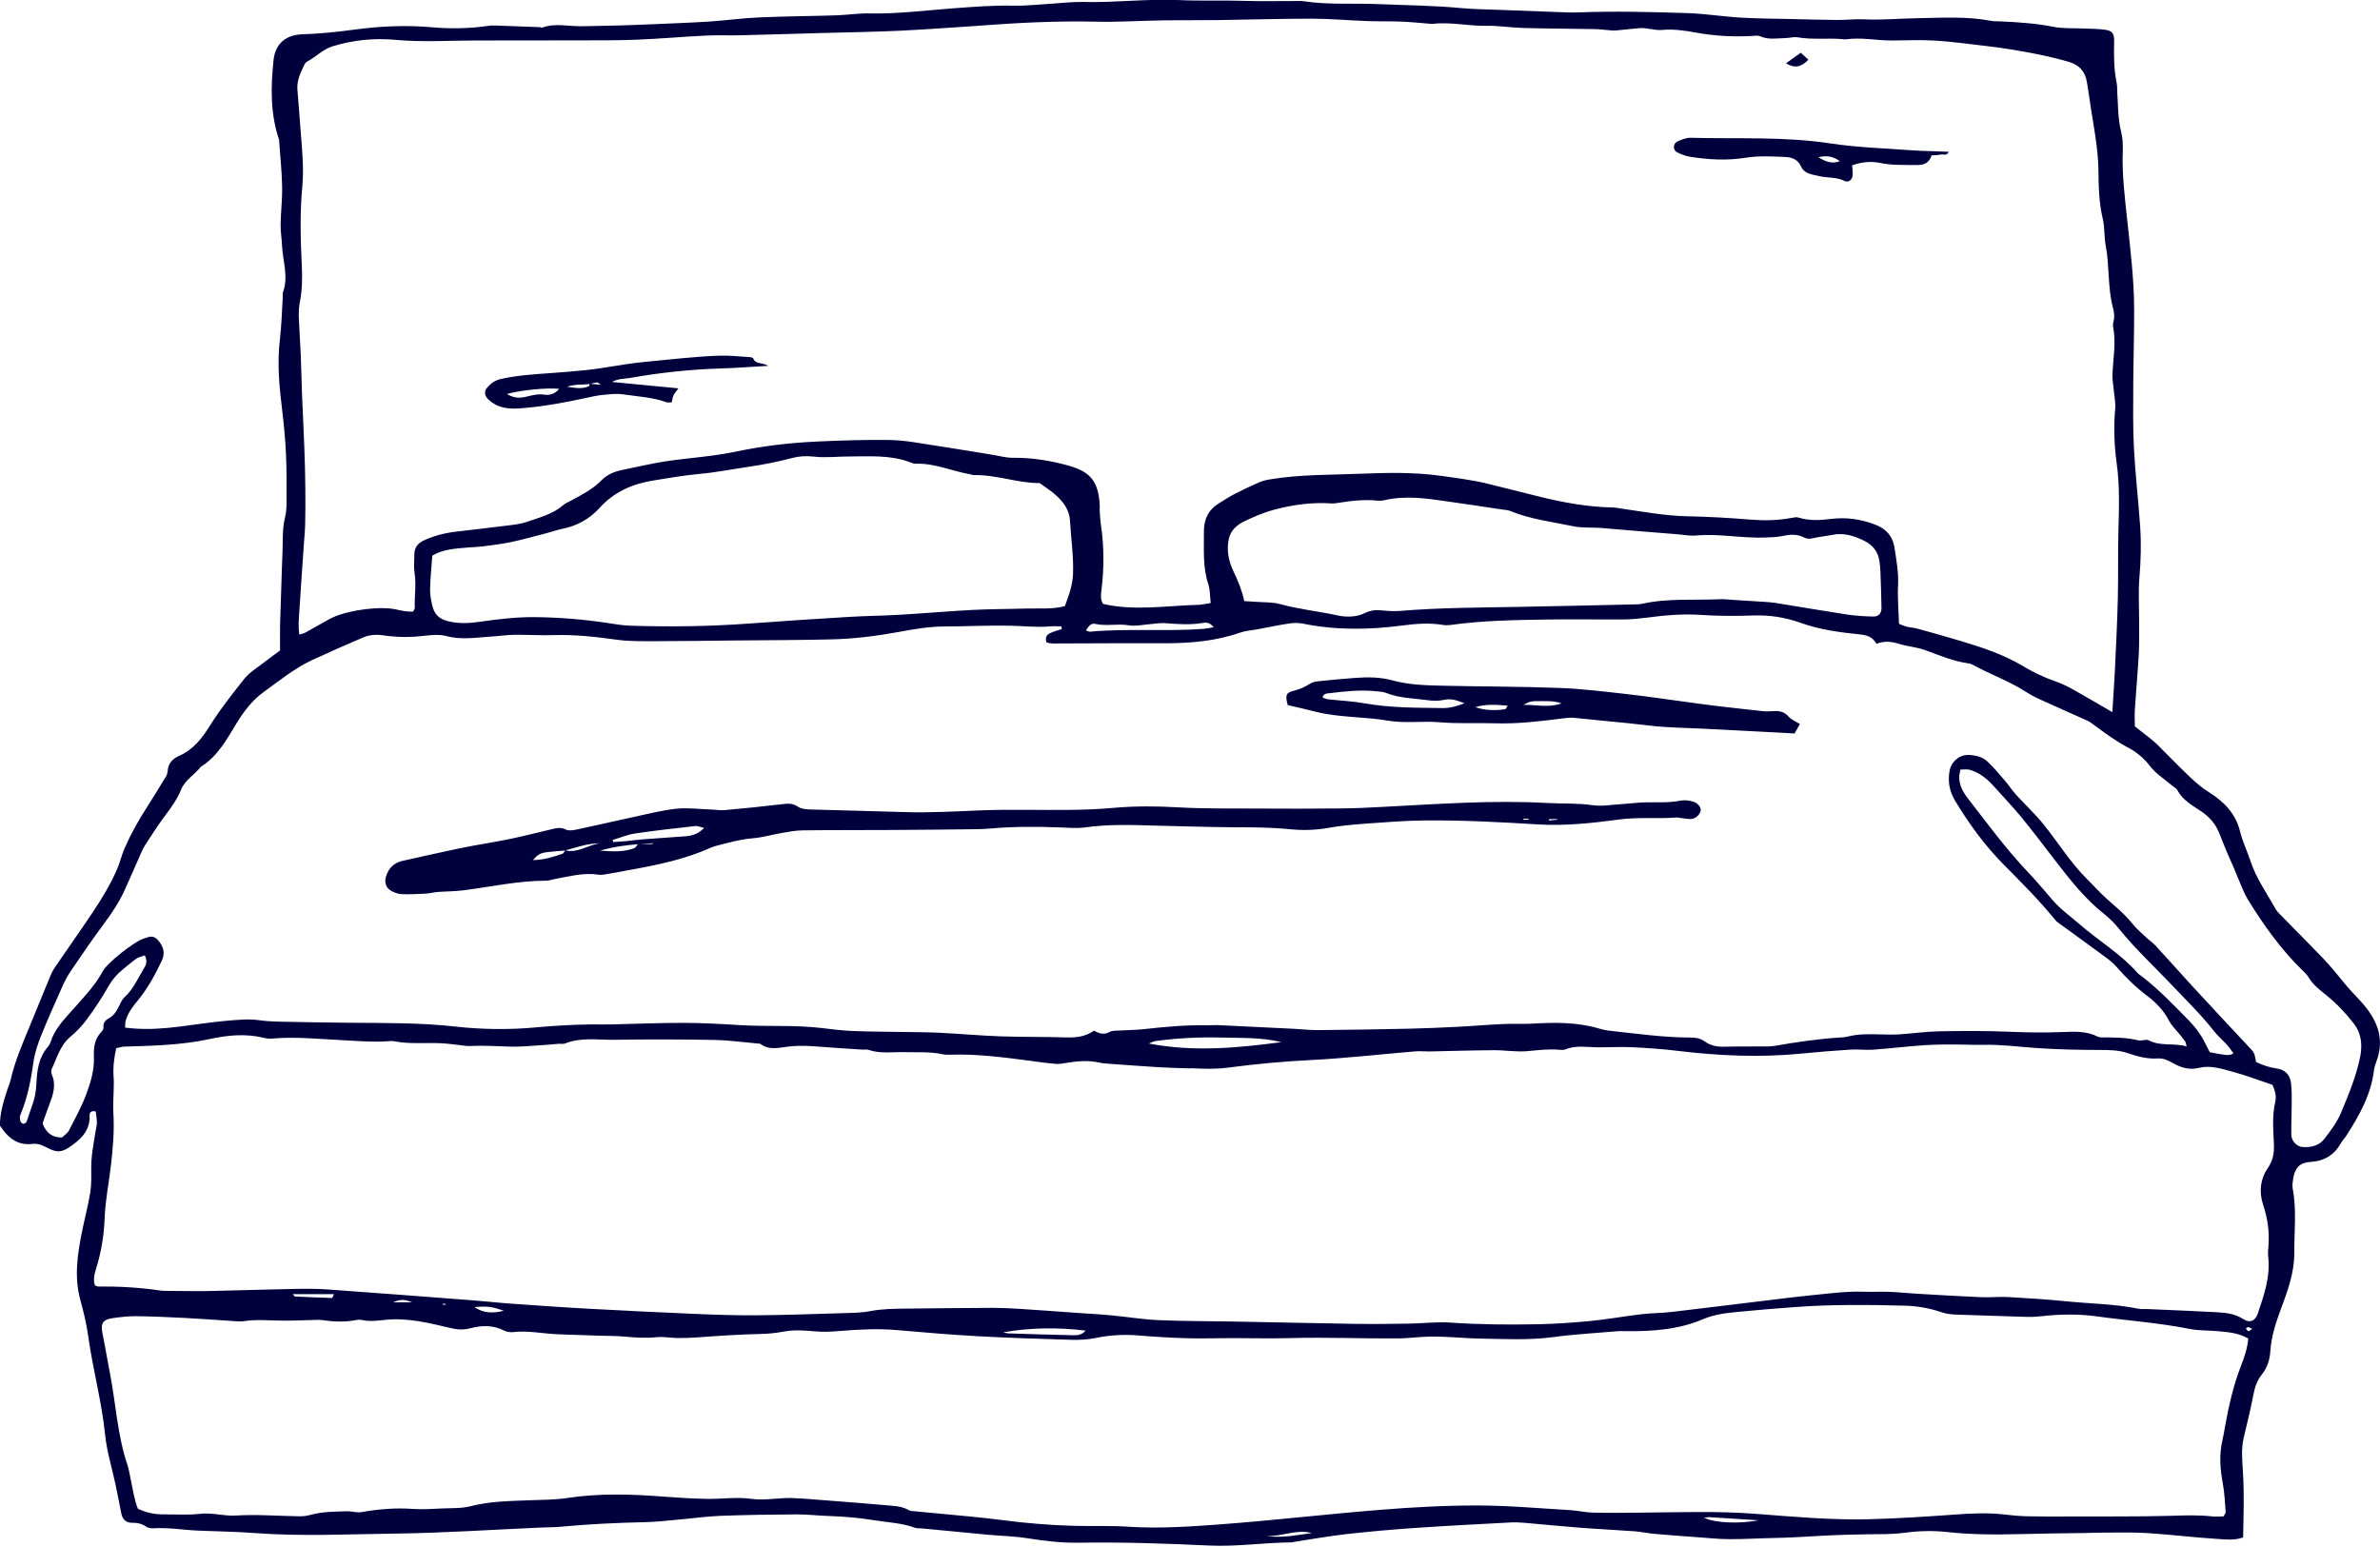
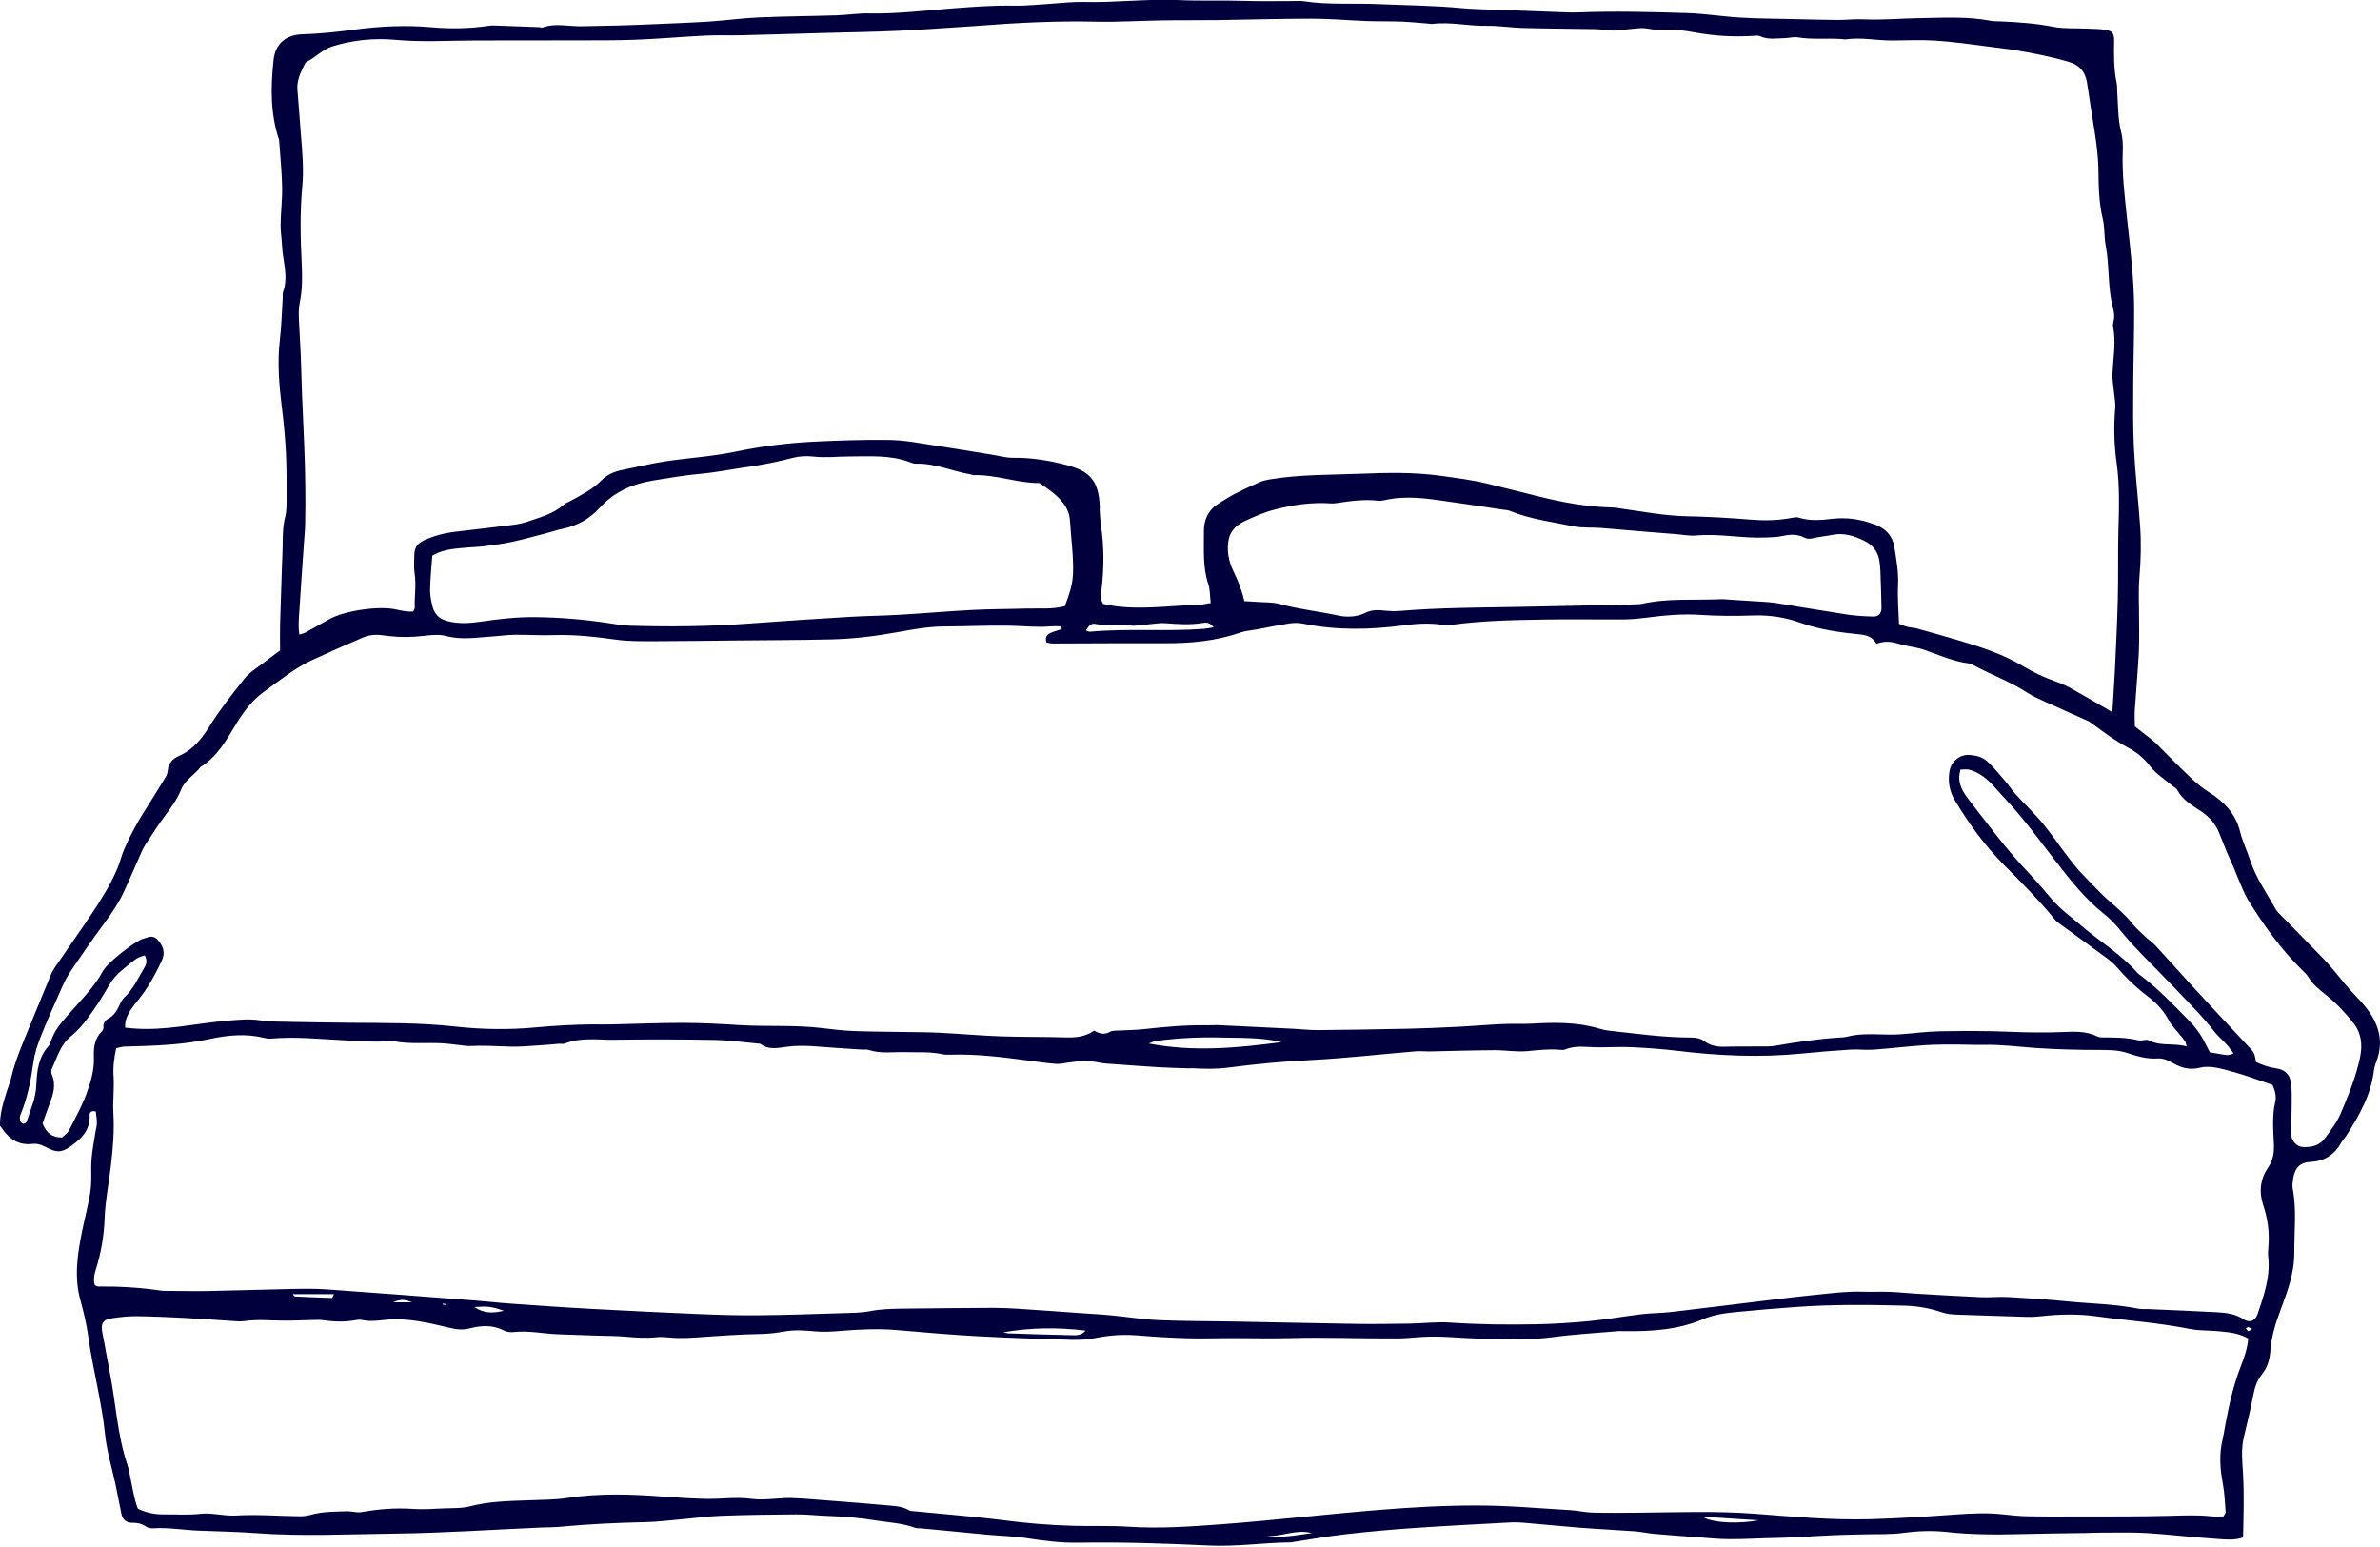
<svg xmlns="http://www.w3.org/2000/svg" fill="none" viewBox="0 0 100 65" height="65" width="100">
  <g clip-path="url(#clip0_3478_1406)">
-     <path fill="#00003C" d="M89.707 30.526C89.929 30.7 90.129 30.854 90.327 31.012C90.425 31.092 90.527 31.169 90.618 31.26C91.087 31.724 91.544 32.202 92.024 32.656C92.27 32.888 92.531 33.112 92.82 33.291C93.46 33.692 93.938 34.191 94.125 34.952C94.226 35.363 94.418 35.752 94.549 36.155C94.79 36.892 95.238 37.522 95.612 38.189C95.662 38.28 95.74 38.358 95.814 38.435C96.41 39.046 97.016 39.647 97.606 40.263C97.912 40.586 98.198 40.933 98.481 41.283C98.695 41.547 98.93 41.793 99.162 42.041C99.832 42.764 100.235 43.584 99.848 44.603C99.802 44.721 99.762 44.846 99.746 44.972C99.624 45.997 99.13 46.867 98.588 47.713C98.519 47.82 98.425 47.913 98.364 48.023C98.078 48.53 97.659 48.789 97.069 48.821C96.637 48.845 96.431 49.066 96.356 49.499C96.332 49.646 96.306 49.8 96.332 49.942C96.503 50.834 96.394 51.728 96.399 52.622C96.404 53.503 96.103 54.285 95.806 55.083C95.606 55.619 95.436 56.172 95.395 56.746C95.371 57.122 95.27 57.461 95.035 57.752C94.827 58.011 94.736 58.305 94.675 58.625C94.563 59.209 94.424 59.791 94.282 60.371C94.152 60.899 94.218 61.433 94.248 61.962C94.296 62.834 94.266 63.705 94.248 64.599C93.869 64.732 93.503 64.681 93.153 64.66C92.176 64.599 91.202 64.476 90.222 64.415C89.587 64.374 88.947 64.398 88.309 64.396C88.074 64.396 87.841 64.406 87.607 64.412C86.712 64.425 85.818 64.433 84.924 64.457C83.88 64.484 82.839 64.484 81.796 64.369C81.184 64.302 80.565 64.326 79.949 64.409C79.466 64.473 78.969 64.457 78.481 64.465C77.843 64.476 77.205 64.492 76.567 64.527C75.91 64.561 75.251 64.609 74.591 64.62C73.954 64.631 73.318 64.673 72.68 64.671C72.216 64.671 71.751 64.62 71.284 64.585C70.689 64.543 70.097 64.5 69.504 64.447C69.229 64.422 68.957 64.361 68.682 64.34C67.918 64.284 67.152 64.249 66.389 64.19C65.604 64.129 64.819 64.049 64.035 63.982C63.845 63.966 63.65 63.958 63.461 63.969C62.142 64.041 60.824 64.105 59.508 64.196C58.531 64.262 57.556 64.348 56.582 64.457C55.843 64.54 55.106 64.673 54.369 64.785C54.327 64.791 54.287 64.807 54.244 64.807C53.093 64.815 51.954 64.994 50.798 64.938C48.97 64.85 47.136 64.791 45.302 64.82C44.603 64.831 43.906 64.748 43.212 64.639C42.649 64.548 42.072 64.535 41.501 64.484C41.141 64.452 40.78 64.415 40.42 64.38C39.852 64.326 39.28 64.27 38.712 64.217C38.626 64.209 38.535 64.225 38.458 64.196C37.914 63.993 37.334 63.971 36.769 63.881C36.136 63.777 35.501 63.721 34.863 63.699C34.396 63.686 33.926 63.627 33.459 63.63C32.394 63.635 31.326 63.651 30.261 63.691C29.666 63.715 29.073 63.801 28.481 63.851C28.035 63.891 27.589 63.945 27.143 63.955C25.95 63.982 24.757 64.035 23.569 64.148C23.294 64.174 23.014 64.172 22.739 64.182C20.694 64.27 18.652 64.412 16.608 64.436C14.646 64.46 12.684 64.561 10.722 64.415C9.937 64.356 9.147 64.345 8.36 64.313C7.722 64.289 7.092 64.174 6.451 64.214C6.35 64.22 6.227 64.204 6.147 64.15C5.963 64.019 5.771 63.979 5.547 63.982C5.309 63.985 5.149 63.849 5.101 63.606C5.021 63.208 4.946 62.813 4.863 62.415C4.714 61.708 4.492 61.006 4.417 60.291C4.276 58.886 3.897 57.525 3.705 56.132C3.635 55.627 3.515 55.126 3.379 54.634C3.107 53.652 3.256 52.689 3.451 51.722C3.561 51.181 3.705 50.647 3.793 50.102C3.846 49.768 3.836 49.421 3.833 49.08C3.828 48.565 3.932 48.063 4.012 47.558C4.03 47.433 4.07 47.307 4.07 47.182C4.07 47.017 4.041 46.854 4.025 46.704C3.854 46.648 3.761 46.739 3.766 46.84C3.798 47.452 3.459 47.817 3 48.143C2.658 48.386 2.45 48.45 2.085 48.274C1.855 48.164 1.641 48.028 1.364 48.063C0.825 48.13 0.422 47.889 0.117 47.46C0.08 47.409 0.043 47.358 -0.003 47.297C-0.008 46.784 0.144 46.296 0.299 45.81C0.352 45.647 0.422 45.49 0.459 45.324C0.638 44.553 0.955 43.832 1.254 43.103C1.545 42.396 1.834 41.686 2.127 40.979C2.175 40.861 2.237 40.746 2.309 40.642C2.837 39.868 3.379 39.105 3.9 38.325C4.289 37.741 4.655 37.138 4.933 36.489C5.047 36.219 5.109 35.931 5.229 35.656C5.493 35.048 5.813 34.476 6.171 33.921C6.446 33.492 6.713 33.056 6.977 32.619C7.02 32.549 7.039 32.459 7.047 32.376C7.073 32.061 7.26 31.877 7.532 31.756C8.128 31.495 8.507 30.998 8.83 30.475C9.259 29.787 9.764 29.157 10.263 28.524C10.482 28.249 10.808 28.057 11.091 27.835C11.307 27.665 11.531 27.507 11.768 27.331C11.768 26.968 11.761 26.608 11.768 26.247C11.79 25.438 11.819 24.63 11.846 23.818C11.854 23.541 11.873 23.263 11.875 22.988C11.881 22.561 11.875 22.139 11.982 21.718C12.043 21.472 12.041 21.21 12.041 20.954C12.041 20.314 12.046 19.673 12.014 19.035C11.985 18.418 11.926 17.802 11.851 17.191C11.731 16.216 11.643 15.245 11.761 14.262C11.83 13.67 11.843 13.072 11.881 12.477C11.886 12.413 11.867 12.343 11.889 12.284C12.132 11.625 11.881 10.979 11.851 10.328C11.838 10.032 11.787 9.735 11.79 9.439C11.798 8.908 11.865 8.374 11.854 7.843C11.841 7.186 11.771 6.53 11.726 5.876C11.355 4.779 11.373 3.652 11.494 2.523C11.563 1.848 12.003 1.466 12.684 1.442C13.429 1.418 14.165 1.343 14.908 1.242C15.978 1.098 17.062 1.05 18.151 1.146C18.933 1.215 19.726 1.202 20.51 1.087C20.596 1.074 20.681 1.068 20.767 1.071C21.399 1.092 22.032 1.116 22.664 1.14C22.707 1.14 22.755 1.172 22.787 1.159C23.329 0.959 23.887 1.111 24.431 1.103C25.432 1.09 26.431 1.063 27.431 1.018C28.219 0.983 29.009 0.956 29.794 0.906C30.493 0.86 31.19 0.761 31.889 0.732C32.973 0.684 34.059 0.679 35.143 0.644C35.61 0.628 36.075 0.553 36.539 0.564C37.735 0.588 38.917 0.433 40.105 0.345C40.932 0.284 41.76 0.22 42.593 0.238C43.121 0.249 43.655 0.185 44.184 0.155C44.629 0.129 45.075 0.07 45.518 0.083C46.858 0.118 48.196 -0.058 49.538 0.003C50.43 0.046 51.327 0.006 52.221 0.035C52.963 0.059 53.705 0.043 54.447 0.043C54.554 0.043 54.663 0.035 54.767 0.051C55.827 0.212 56.897 0.126 57.959 0.174C59.105 0.225 60.252 0.23 61.398 0.34C61.907 0.388 62.42 0.393 62.93 0.412C63.781 0.446 64.633 0.478 65.484 0.508C65.762 0.518 66.039 0.532 66.314 0.521C67.849 0.462 69.381 0.502 70.913 0.551C71.655 0.575 72.392 0.697 73.134 0.74C73.857 0.783 74.581 0.783 75.304 0.801C75.942 0.817 76.58 0.833 77.218 0.839C77.578 0.839 77.941 0.796 78.302 0.812C79.07 0.849 79.834 0.775 80.6 0.764C81.62 0.748 82.645 0.681 83.659 0.876C83.784 0.9 83.912 0.892 84.041 0.898C84.785 0.93 85.527 0.98 86.264 1.124C86.696 1.21 87.15 1.178 87.596 1.199C87.892 1.215 88.194 1.207 88.485 1.255C88.76 1.301 88.832 1.431 88.829 1.706C88.819 2.302 88.811 2.899 88.936 3.487C88.963 3.609 88.952 3.743 88.96 3.868C89 4.421 88.981 4.973 89.12 5.521C89.187 5.785 89.203 6.073 89.192 6.348C89.155 7.312 89.275 8.262 89.376 9.218C89.51 10.467 89.665 11.716 89.67 12.976C89.675 14.02 89.638 15.06 89.633 16.104C89.63 17.02 89.614 17.935 89.662 18.848C89.718 19.932 89.846 21.013 89.921 22.096C89.972 22.82 89.953 23.543 89.891 24.267C89.841 24.859 89.881 25.46 89.878 26.055C89.878 26.525 89.889 26.992 89.865 27.462C89.822 28.249 89.75 29.034 89.699 29.821C89.683 30.051 89.699 30.283 89.699 30.515L89.707 30.526ZM88.754 29.925C88.794 29.274 88.832 28.743 88.859 28.214C88.907 27.192 88.96 26.172 88.984 25.15C89.008 24.211 88.984 23.271 89.008 22.334C89.035 21.373 89.069 20.412 88.936 19.462C88.829 18.696 88.808 17.935 88.874 17.166C88.896 16.918 88.837 16.662 88.816 16.408C88.794 16.176 88.749 15.944 88.76 15.714C88.786 15.058 88.915 14.404 88.789 13.745C88.773 13.665 88.784 13.574 88.805 13.491C88.856 13.299 88.829 13.115 88.778 12.925C88.552 12.074 88.64 11.187 88.477 10.328C88.405 9.954 88.439 9.557 88.351 9.188C88.189 8.518 88.178 7.84 88.17 7.165C88.165 6.781 88.13 6.407 88.082 6.03C88.02 5.545 87.932 5.064 87.858 4.581C87.799 4.202 87.751 3.82 87.684 3.441C87.607 3.006 87.372 2.729 86.921 2.598C86.123 2.363 85.311 2.211 84.492 2.077C84.155 2.024 83.819 1.973 83.48 1.936C82.762 1.853 82.044 1.752 81.323 1.706C80.707 1.669 80.087 1.698 79.471 1.701C78.833 1.701 78.2 1.562 77.562 1.653C77.501 1.661 77.434 1.645 77.37 1.64C76.756 1.597 76.137 1.672 75.526 1.568C75.363 1.541 75.187 1.597 75.019 1.6C74.661 1.608 74.3 1.682 73.951 1.522C73.865 1.482 73.748 1.501 73.647 1.509C72.835 1.557 72.032 1.511 71.228 1.365C70.772 1.279 70.294 1.215 69.838 1.258C69.504 1.287 69.208 1.156 68.893 1.183C68.554 1.21 68.217 1.25 67.881 1.282C67.817 1.287 67.753 1.282 67.689 1.277C67.457 1.258 67.224 1.229 66.992 1.223C65.991 1.204 64.99 1.202 63.989 1.175C63.48 1.162 62.967 1.074 62.46 1.084C61.694 1.1 60.936 0.908 60.167 1.007C60.127 1.012 60.082 0.996 60.039 0.994C59.657 0.964 59.275 0.924 58.894 0.908C58.405 0.89 57.914 0.903 57.423 0.884C56.657 0.857 55.894 0.785 55.127 0.785C53.806 0.785 52.485 0.825 51.166 0.844C50.379 0.855 49.592 0.844 48.807 0.857C47.891 0.871 46.973 0.932 46.06 0.911C44.419 0.871 42.782 0.956 41.146 1.079C41.103 1.082 41.061 1.087 41.018 1.09C39.934 1.159 38.85 1.242 37.767 1.293C36.702 1.341 35.637 1.357 34.569 1.386C33.419 1.418 32.271 1.455 31.12 1.482C30.632 1.493 30.141 1.471 29.652 1.495C28.673 1.543 27.698 1.632 26.719 1.669C25.91 1.701 25.099 1.693 24.287 1.696C22.859 1.701 21.428 1.696 20 1.701C18.874 1.701 17.75 1.778 16.621 1.674C15.724 1.592 14.835 1.68 13.968 1.947C13.554 2.075 13.266 2.406 12.89 2.595C12.839 2.622 12.804 2.691 12.777 2.747C12.62 3.073 12.463 3.396 12.497 3.78C12.553 4.394 12.591 5.011 12.641 5.627C12.703 6.372 12.77 7.117 12.7 7.862C12.599 8.948 12.625 10.034 12.679 11.121C12.705 11.655 12.703 12.186 12.596 12.714C12.553 12.92 12.551 13.139 12.556 13.352C12.575 13.865 12.615 14.374 12.636 14.884C12.66 15.44 12.668 15.992 12.689 16.547C12.719 17.295 12.759 18.039 12.786 18.784C12.807 19.339 12.823 19.894 12.828 20.447C12.834 20.957 12.834 21.469 12.823 21.979C12.818 22.278 12.788 22.574 12.767 22.873C12.703 23.81 12.636 24.744 12.577 25.681C12.556 25.994 12.524 26.309 12.577 26.664C12.692 26.626 12.772 26.61 12.841 26.573C13.178 26.389 13.509 26.194 13.845 26.01C14.483 25.657 15.93 25.446 16.64 25.607C16.885 25.663 17.128 25.711 17.36 25.697C17.395 25.617 17.427 25.577 17.427 25.54C17.409 25.051 17.497 24.566 17.419 24.074C17.379 23.826 17.409 23.565 17.409 23.308C17.409 23.023 17.539 22.833 17.801 22.71C18.231 22.51 18.682 22.395 19.152 22.339C19.872 22.254 20.59 22.174 21.311 22.083C21.583 22.049 21.866 22.019 22.125 21.931C22.664 21.744 23.23 21.605 23.679 21.213C23.756 21.144 23.863 21.106 23.956 21.055C24.421 20.799 24.896 20.57 25.28 20.175C25.499 19.951 25.806 19.814 26.126 19.75C26.732 19.63 27.333 19.481 27.941 19.387C28.932 19.238 29.938 19.182 30.915 18.976C32.047 18.739 33.176 18.605 34.329 18.552C35.308 18.506 36.288 18.477 37.27 18.485C37.631 18.488 37.994 18.52 38.351 18.573C39.467 18.741 40.583 18.928 41.696 19.107C41.989 19.155 42.283 19.241 42.577 19.235C43.332 19.227 44.074 19.345 44.789 19.534C45.761 19.79 46.167 20.151 46.21 21.296C46.21 21.338 46.202 21.381 46.204 21.424C46.22 21.635 46.226 21.848 46.258 22.059C46.394 22.972 46.391 23.882 46.279 24.798C46.255 24.987 46.226 25.177 46.348 25.374C47.667 25.681 49.007 25.446 50.342 25.414C50.504 25.412 50.664 25.366 50.87 25.337C50.835 25.043 50.846 24.779 50.769 24.544C50.526 23.816 50.592 23.068 50.584 22.326C50.579 21.824 50.777 21.413 51.22 21.144C51.439 21.013 51.65 20.869 51.876 20.754C52.218 20.58 52.562 20.415 52.915 20.263C53.067 20.196 53.238 20.161 53.403 20.135C54.647 19.932 55.907 19.956 57.161 19.905C58.288 19.86 59.417 19.836 60.546 19.993C61.2 20.087 61.854 20.164 62.497 20.322C63.221 20.498 63.941 20.684 64.665 20.863C65.679 21.114 66.704 21.301 67.753 21.323C67.9 21.325 68.049 21.36 68.196 21.381C69.082 21.504 69.96 21.672 70.863 21.691C71.757 21.709 72.654 21.758 73.545 21.832C74.124 21.88 74.693 21.87 75.261 21.763C75.363 21.744 75.48 21.718 75.574 21.747C76.035 21.896 76.511 21.854 76.97 21.8C77.605 21.728 78.192 21.816 78.785 22.041C79.252 22.217 79.527 22.529 79.599 23.004C79.679 23.53 79.778 24.05 79.751 24.592C79.724 25.121 79.772 25.652 79.791 26.212C79.898 26.253 80.013 26.306 80.13 26.335C80.272 26.37 80.424 26.373 80.565 26.413C81.182 26.584 81.796 26.757 82.407 26.939C83.306 27.208 84.19 27.504 85.004 27.99C85.421 28.241 85.869 28.455 86.325 28.615C86.611 28.714 86.875 28.839 87.132 28.986C87.647 29.277 88.159 29.576 88.77 29.931L88.754 29.925ZM44.611 26.445C44.605 26.402 44.603 26.359 44.597 26.317C44.451 26.317 44.301 26.306 44.154 26.317C43.583 26.37 43.014 26.301 42.443 26.29C41.528 26.271 40.615 26.319 39.699 26.322C39.045 26.322 38.383 26.437 37.737 26.557C36.792 26.73 35.842 26.845 34.887 26.866C33.504 26.898 32.121 26.898 30.739 26.912C29.674 26.922 28.606 26.941 27.541 26.941C26.988 26.941 26.428 26.952 25.881 26.875C25.013 26.754 24.148 26.658 23.27 26.685C22.718 26.704 22.16 26.666 21.607 26.672C21.29 26.677 20.972 26.725 20.657 26.744C20.022 26.784 19.395 26.896 18.754 26.725C18.458 26.645 18.119 26.68 17.804 26.717C17.312 26.776 16.827 26.781 16.336 26.725C16.146 26.704 15.954 26.666 15.762 26.674C15.596 26.68 15.423 26.712 15.271 26.778C14.544 27.088 13.824 27.406 13.108 27.737C12.372 28.081 11.742 28.599 11.088 29.069C10.61 29.41 10.242 29.891 9.924 30.414C9.521 31.081 9.137 31.788 8.437 32.218C8.181 32.555 7.778 32.763 7.61 33.176C7.439 33.596 7.175 33.953 6.905 34.314C6.625 34.69 6.374 35.088 6.118 35.477C6.048 35.584 5.99 35.699 5.939 35.816C5.704 36.34 5.48 36.868 5.242 37.391C5.005 37.917 4.682 38.392 4.335 38.857C3.865 39.489 3.422 40.141 2.979 40.792C2.835 41.003 2.717 41.232 2.613 41.465C2.309 42.145 2.004 42.826 1.727 43.517C1.585 43.872 1.457 44.243 1.407 44.617C1.3 45.38 1.156 46.13 0.857 46.843C0.827 46.915 0.83 47.011 0.849 47.089C0.862 47.139 0.921 47.206 0.969 47.217C1.012 47.227 1.097 47.179 1.113 47.137C1.198 46.918 1.26 46.691 1.343 46.472C1.457 46.17 1.516 45.861 1.529 45.538C1.553 44.983 1.623 44.433 2.012 43.984C2.066 43.92 2.111 43.84 2.135 43.76C2.287 43.277 2.618 42.919 2.941 42.551C3.433 41.993 3.964 41.465 4.324 40.8C4.516 40.445 5.613 39.591 5.992 39.452C6.072 39.422 6.152 39.396 6.235 39.372C6.395 39.326 6.526 39.377 6.636 39.5C6.865 39.761 6.956 40.036 6.793 40.378C6.515 40.955 6.214 41.518 5.808 42.014C5.589 42.281 5.376 42.545 5.282 42.882C5.256 42.973 5.264 43.071 5.256 43.178C5.381 43.191 5.464 43.2 5.549 43.208C6.902 43.328 8.218 42.997 9.553 42.887C10.002 42.85 10.442 42.802 10.89 42.866C11.144 42.903 11.4 42.919 11.656 42.925C12.657 42.946 13.661 42.965 14.662 42.973C16.154 42.986 17.651 42.967 19.136 43.133C20.265 43.258 21.396 43.272 22.52 43.167C23.308 43.095 24.092 43.05 24.88 43.042C25.157 43.042 25.432 43.05 25.71 43.042C26.711 43.021 27.709 42.975 28.71 42.978C29.497 42.978 30.285 43.023 31.072 43.071C32.22 43.143 33.373 43.058 34.518 43.194C34.961 43.248 35.407 43.304 35.856 43.32C36.6 43.349 37.348 43.349 38.092 43.362C38.562 43.37 39.032 43.37 39.499 43.394C40.351 43.437 41.199 43.514 42.051 43.544C42.967 43.576 43.885 43.56 44.803 43.589C45.219 43.602 45.606 43.557 45.972 43.304C46.183 43.429 46.391 43.493 46.631 43.357C46.751 43.29 46.922 43.309 47.072 43.298C47.389 43.277 47.712 43.279 48.03 43.245C48.922 43.146 49.81 43.063 50.71 43.079C50.881 43.082 51.052 43.066 51.222 43.074C52.266 43.122 53.307 43.175 54.351 43.226C54.69 43.242 55.031 43.285 55.37 43.282C56.628 43.272 57.882 43.25 59.139 43.224C59.823 43.208 60.503 43.181 61.187 43.146C61.846 43.114 62.505 43.055 63.164 43.026C63.568 43.007 63.973 43.034 64.374 43.01C65.311 42.957 66.242 42.941 67.158 43.208C67.302 43.25 67.446 43.288 67.595 43.304C68.74 43.429 69.88 43.592 71.033 43.594C71.252 43.594 71.447 43.624 71.631 43.76C71.882 43.944 72.173 43.99 72.48 43.979C72.993 43.965 73.505 43.974 74.015 43.968C74.207 43.968 74.402 43.974 74.589 43.941C75.47 43.787 76.353 43.656 77.247 43.597C77.376 43.589 77.506 43.587 77.629 43.554C78.07 43.442 78.515 43.448 78.966 43.461C79.244 43.469 79.522 43.477 79.796 43.461C80.349 43.426 80.899 43.344 81.451 43.333C82.452 43.314 83.459 43.309 84.46 43.352C85.204 43.384 85.949 43.392 86.694 43.362C87.182 43.341 87.679 43.322 88.138 43.554C88.191 43.581 88.263 43.589 88.325 43.589C88.837 43.589 89.344 43.589 89.849 43.712C89.988 43.744 90.172 43.653 90.287 43.712C90.788 43.976 91.338 43.811 91.875 43.968C91.845 43.867 91.845 43.797 91.811 43.752C91.725 43.629 91.626 43.517 91.533 43.402C91.4 43.237 91.24 43.085 91.143 42.901C90.924 42.473 90.607 42.14 90.231 41.854C89.753 41.494 89.328 41.083 88.933 40.626C88.717 40.375 88.423 40.189 88.154 39.988C87.591 39.569 87.019 39.164 86.454 38.75C86.387 38.699 86.333 38.63 86.28 38.563C85.629 37.773 84.905 37.05 84.185 36.324C83.387 35.517 82.722 34.602 82.137 33.628C81.908 33.241 81.838 32.835 81.913 32.397C81.98 32.005 82.327 31.706 82.717 31.719C82.997 31.73 83.285 31.797 83.491 31.983C83.771 32.24 84.011 32.536 84.259 32.824C84.412 33 84.537 33.203 84.695 33.377C85.079 33.798 85.498 34.188 85.858 34.631C86.475 35.392 86.985 36.238 87.687 36.932C87.959 37.202 88.213 37.487 88.496 37.744C88.874 38.085 89.275 38.403 89.595 38.809C89.766 39.025 89.982 39.204 90.182 39.393C90.305 39.511 90.452 39.604 90.567 39.73C91.074 40.279 91.568 40.837 92.072 41.387C92.868 42.249 93.663 43.109 94.467 43.963C94.71 44.222 94.72 44.214 94.795 44.625C95.059 44.748 95.331 44.846 95.633 44.889C96.007 44.943 96.212 45.137 96.26 45.506C96.3 45.799 96.29 46.101 96.29 46.397C96.29 46.824 96.266 47.251 96.274 47.678C96.276 47.937 96.503 48.178 96.749 48.194C97.104 48.218 97.448 48.138 97.67 47.844C97.926 47.505 98.193 47.155 98.356 46.768C98.676 46.005 98.996 45.239 99.164 44.417C99.269 43.901 99.215 43.418 98.908 43.018C98.572 42.583 98.185 42.172 97.76 41.828C97.475 41.598 97.195 41.387 97.002 41.069C96.928 40.944 96.813 40.84 96.706 40.736C95.817 39.863 95.105 38.857 94.453 37.805C94.288 37.535 94.181 37.228 94.053 36.938C93.983 36.783 93.927 36.623 93.861 36.468C93.759 36.233 93.65 36.003 93.551 35.766C93.444 35.509 93.346 35.251 93.241 34.994C93.084 34.607 92.822 34.314 92.473 34.081C92.102 33.836 91.707 33.614 91.482 33.195C91.437 33.11 91.322 33.059 91.242 32.99C90.935 32.728 90.578 32.504 90.337 32.189C90.081 31.853 89.777 31.604 89.424 31.418C88.912 31.145 88.45 30.809 87.988 30.465C87.903 30.401 87.817 30.334 87.721 30.288C87.121 30.016 86.518 29.755 85.917 29.48C85.666 29.365 85.41 29.255 85.178 29.103C84.46 28.634 83.651 28.348 82.903 27.939C82.847 27.91 82.786 27.883 82.725 27.875C82.084 27.793 81.497 27.536 80.896 27.318C80.541 27.187 80.146 27.165 79.783 27.051C79.468 26.952 79.166 26.922 78.844 27.051C78.683 26.76 78.441 26.685 78.147 26.656C77.298 26.57 76.46 26.458 75.643 26.165C75.027 25.943 74.37 25.839 73.695 25.86C72.95 25.884 72.203 25.887 71.46 25.836C70.686 25.783 69.931 25.855 69.168 25.954C68.871 25.991 68.572 26.023 68.276 26.026C67.166 26.034 66.058 26.012 64.948 26.031C63.608 26.052 62.265 26.074 60.933 26.261C60.829 26.274 60.719 26.274 60.615 26.255C60.06 26.165 59.505 26.204 58.958 26.277C57.551 26.463 56.155 26.49 54.756 26.204C54.572 26.167 54.372 26.165 54.188 26.194C53.726 26.263 53.27 26.359 52.811 26.445C52.581 26.487 52.341 26.501 52.122 26.576C51.081 26.939 50.002 27.032 48.911 27.027C48.206 27.024 47.504 27.027 46.8 27.027C45.945 27.029 45.094 27.037 44.24 27.037C44.144 27.037 44.045 27.008 43.97 26.995C43.895 26.765 43.999 26.658 44.141 26.594C44.29 26.527 44.451 26.485 44.608 26.434L44.611 26.445ZM3.993 54.005C4.038 54.026 4.078 54.055 4.116 54.055C4.991 54.047 5.864 54.095 6.729 54.223C6.854 54.242 6.985 54.239 7.113 54.239C7.666 54.242 8.218 54.255 8.771 54.245C9.921 54.223 11.075 54.181 12.225 54.159C12.737 54.149 13.25 54.141 13.76 54.178C15.802 54.322 17.844 54.482 19.883 54.637C20.414 54.677 20.943 54.739 21.477 54.776C22.582 54.853 23.689 54.933 24.794 54.992C26.262 55.072 27.733 55.144 29.204 55.206C30.077 55.243 30.952 55.272 31.825 55.264C33.018 55.254 34.211 55.211 35.404 55.174C35.789 55.163 36.179 55.163 36.552 55.091C37.038 54.998 37.527 54.989 38.015 54.984C39.251 54.971 40.487 54.957 41.723 54.952C42.086 54.952 42.446 54.968 42.809 54.992C43.639 55.045 44.467 55.107 45.294 55.166C45.761 55.198 46.231 55.222 46.695 55.267C47.352 55.328 48.009 55.438 48.665 55.467C49.709 55.513 50.755 55.507 51.799 55.526C53.526 55.558 55.25 55.598 56.977 55.625C57.722 55.635 58.469 55.625 59.214 55.614C59.788 55.606 60.367 55.531 60.938 55.571C62.153 55.654 63.367 55.665 64.582 55.641C65.327 55.627 66.074 55.577 66.816 55.505C67.537 55.435 68.249 55.304 68.97 55.219C69.392 55.168 69.822 55.174 70.246 55.123C71.685 54.955 73.123 54.773 74.562 54.6C75.048 54.541 75.534 54.48 76.019 54.432C76.783 54.359 77.541 54.247 78.312 54.274C78.675 54.285 79.038 54.266 79.399 54.279C79.759 54.293 80.12 54.333 80.483 54.354C81.398 54.408 82.314 54.464 83.229 54.504C83.611 54.52 83.998 54.477 84.379 54.498C85.188 54.544 85.997 54.594 86.803 54.675C87.82 54.779 88.848 54.784 89.854 54.989C89.977 55.014 90.11 54.998 90.239 55.003C91.197 55.045 92.155 55.083 93.113 55.134C93.516 55.155 93.909 55.195 94.272 55.433C94.541 55.606 94.763 55.494 94.864 55.195C95.123 54.429 95.393 53.663 95.305 52.83C95.286 52.662 95.302 52.488 95.315 52.318C95.358 51.733 95.273 51.17 95.088 50.617C94.91 50.078 94.971 49.536 95.281 49.085C95.508 48.757 95.558 48.442 95.542 48.068C95.518 47.473 95.46 46.878 95.601 46.285C95.654 46.058 95.588 45.823 95.484 45.583C94.923 45.396 94.368 45.18 93.797 45.028C93.348 44.908 92.876 44.75 92.411 44.865C91.995 44.969 91.653 44.865 91.314 44.676C91.106 44.558 90.906 44.457 90.655 44.473C90.222 44.502 89.806 44.387 89.406 44.251C89.011 44.115 88.618 44.118 88.21 44.115C87.316 44.115 86.419 44.094 85.527 44.032C84.804 43.982 84.086 43.883 83.36 43.901C82.999 43.91 82.636 43.888 82.273 43.888C81.806 43.888 81.337 43.883 80.87 43.915C80.146 43.963 79.428 44.054 78.705 44.104C78.387 44.128 78.064 44.08 77.746 44.102C77.066 44.144 76.385 44.2 75.707 44.267C73.959 44.441 72.219 44.363 70.478 44.152C69.846 44.075 69.205 44.032 68.567 44C68.1 43.979 67.63 44.006 67.163 44.006C66.696 44.006 66.226 43.904 65.77 44.094C65.695 44.126 65.602 44.115 65.516 44.107C65.068 44.07 64.627 44.123 64.179 44.166C63.72 44.208 63.247 44.123 62.78 44.126C61.87 44.131 60.96 44.16 60.05 44.179C59.86 44.182 59.668 44.158 59.478 44.174C58 44.297 56.523 44.467 55.039 44.542C53.894 44.598 52.746 44.708 51.609 44.857C51.097 44.924 50.598 44.913 50.093 44.884C50.051 44.884 50.008 44.892 49.965 44.889C49.538 44.876 49.114 44.868 48.687 44.841C48.049 44.804 47.411 44.753 46.773 44.708C46.583 44.694 46.388 44.689 46.202 44.649C45.756 44.55 45.313 44.577 44.867 44.649C44.699 44.676 44.528 44.713 44.362 44.7C43.981 44.67 43.602 44.614 43.223 44.563C42.126 44.419 41.031 44.278 39.921 44.315C39.814 44.318 39.705 44.318 39.603 44.297C39.077 44.179 38.544 44.224 38.012 44.208C37.502 44.195 36.99 44.283 36.491 44.112C36.413 44.086 36.323 44.107 36.237 44.102C35.837 44.075 35.434 44.046 35.033 44.022C34.396 43.982 33.76 43.896 33.12 43.974C32.722 44.022 32.319 44.139 31.951 43.861C31.934 43.851 31.91 43.851 31.889 43.851C31.275 43.797 30.661 43.709 30.045 43.696C28.638 43.669 27.231 43.667 25.825 43.688C25.128 43.699 24.418 43.573 23.737 43.845C23.663 43.875 23.569 43.851 23.484 43.856C23.294 43.87 23.105 43.894 22.915 43.904C22.408 43.934 21.898 43.992 21.391 43.974C20.838 43.955 20.289 43.923 19.736 43.95C19.611 43.955 19.483 43.931 19.355 43.917C19.101 43.891 18.847 43.851 18.594 43.837C17.916 43.797 17.23 43.883 16.554 43.749C16.472 43.733 16.384 43.741 16.298 43.749C15.682 43.795 15.07 43.739 14.456 43.709C13.437 43.661 12.42 43.547 11.395 43.64C11.291 43.651 11.181 43.629 11.08 43.605C10.314 43.418 9.548 43.496 8.8 43.659C7.623 43.912 6.435 43.941 5.242 43.974C5.122 43.976 5.002 44.019 4.882 44.043C4.788 44.467 4.743 44.865 4.775 45.273C4.791 45.463 4.775 45.655 4.775 45.847C4.77 46.144 4.743 46.443 4.762 46.739C4.81 47.489 4.748 48.234 4.66 48.973C4.575 49.712 4.423 50.444 4.396 51.194C4.369 51.922 4.249 52.633 4.03 53.329C3.961 53.551 3.91 53.783 3.99 54.013L3.993 54.005ZM93.418 63.726C93.482 63.608 93.519 63.568 93.516 63.534C93.482 63.133 93.471 62.725 93.396 62.333C93.281 61.719 93.236 61.113 93.383 60.499C93.428 60.312 93.455 60.122 93.49 59.933C93.647 59.073 93.834 58.225 94.154 57.402C94.296 57.037 94.432 56.652 94.464 56.239C94.066 56.009 93.639 55.974 93.217 55.934C92.814 55.894 92.401 55.916 92.008 55.838C90.711 55.579 89.39 55.489 88.082 55.307C87.321 55.203 86.55 55.216 85.784 55.302C85.573 55.326 85.356 55.337 85.146 55.331C84.187 55.304 83.226 55.267 82.268 55.238C82.033 55.23 81.809 55.216 81.579 55.136C81.072 54.963 80.544 54.872 80.01 54.859C78.497 54.821 76.983 54.805 75.47 54.915C74.664 54.973 73.855 55.04 73.051 55.118C72.544 55.166 72.034 55.224 71.559 55.427C70.516 55.873 69.413 55.942 68.297 55.932C68.191 55.932 68.084 55.921 67.977 55.932C67.064 56.012 66.149 56.06 65.241 56.183C64.24 56.316 63.242 56.26 62.241 56.244C61.389 56.231 60.541 56.116 59.689 56.177C59.371 56.201 59.051 56.233 58.734 56.236C57.223 56.247 55.712 56.18 54.201 56.223C53.392 56.244 52.584 56.223 51.775 56.223C51.14 56.223 50.502 56.247 49.866 56.228C49.186 56.209 48.505 56.167 47.827 56.111C47.227 56.062 46.642 56.094 46.052 56.215C45.721 56.284 45.374 56.303 45.035 56.295C43.714 56.257 42.393 56.215 41.071 56.143C39.942 56.081 38.816 55.985 37.689 55.886C36.899 55.817 36.109 55.857 35.325 55.921C34.961 55.95 34.609 55.974 34.246 55.94C33.827 55.9 33.395 55.87 32.986 55.94C32.647 56.001 32.314 56.044 31.975 56.049C31.08 56.065 30.189 56.129 29.297 56.193C29.022 56.212 28.747 56.223 28.473 56.22C28.176 56.217 27.877 56.153 27.586 56.185C27.141 56.233 26.703 56.201 26.26 56.161C25.899 56.129 25.536 56.132 25.173 56.121C24.621 56.102 24.066 56.081 23.513 56.065C22.854 56.047 22.203 55.892 21.541 55.972C21.42 55.985 21.279 55.956 21.169 55.902C20.702 55.662 20.219 55.689 19.739 55.814C19.459 55.886 19.202 55.865 18.925 55.798C18.033 55.59 17.142 55.361 16.21 55.454C15.874 55.489 15.537 55.537 15.198 55.459C15.118 55.441 15.028 55.451 14.945 55.467C14.478 55.558 14.011 55.534 13.543 55.467C13.418 55.449 13.29 55.459 13.162 55.462C12.756 55.47 12.353 55.491 11.947 55.489C11.373 55.489 10.8 55.425 10.226 55.513C10.082 55.534 9.929 55.513 9.78 55.505C9.099 55.462 8.421 55.408 7.741 55.374C7.06 55.339 6.382 55.31 5.701 55.302C5.384 55.299 5.063 55.339 4.748 55.382C4.311 55.441 4.22 55.606 4.308 56.036C4.415 56.556 4.498 57.085 4.602 57.605C4.866 58.921 4.922 60.275 5.357 61.558C5.424 61.759 5.45 61.975 5.496 62.183C5.589 62.597 5.64 63.021 5.795 63.395C6.16 63.566 6.513 63.632 6.878 63.63C7.388 63.624 7.903 63.664 8.408 63.606C8.915 63.547 9.398 63.707 9.905 63.678C10.794 63.624 11.694 63.697 12.588 63.71C12.735 63.71 12.89 63.694 13.031 63.654C13.53 63.512 14.043 63.515 14.555 63.499C14.766 63.491 14.988 63.568 15.191 63.534C15.906 63.406 16.619 63.349 17.345 63.4C17.766 63.43 18.196 63.398 18.62 63.379C19.002 63.363 19.397 63.382 19.763 63.288C20.58 63.077 21.407 63.069 22.24 63.037C22.771 63.016 23.31 63.021 23.833 62.941C25.192 62.733 26.551 62.781 27.912 62.885C28.507 62.93 29.102 62.968 29.698 62.978C30.317 62.989 30.944 62.89 31.55 62.976C32.194 63.064 32.815 62.898 33.448 62.952C33.555 62.96 33.661 62.96 33.768 62.968C34.911 63.059 36.056 63.139 37.196 63.243C37.529 63.275 37.879 63.272 38.188 63.454C38.255 63.494 38.351 63.491 38.434 63.499C39.197 63.571 39.961 63.64 40.724 63.715C41.191 63.761 41.656 63.811 42.12 63.87C43.113 64.001 44.112 64.084 45.112 64.11C45.881 64.132 46.65 64.097 47.416 64.148C48.721 64.233 50.019 64.142 51.313 64.046C53.545 63.878 55.768 63.616 57.997 63.438C59.355 63.328 60.719 63.253 62.084 63.256C63.381 63.256 64.678 63.376 65.975 63.451C66.293 63.47 66.608 63.547 66.925 63.555C67.566 63.571 68.204 63.563 68.845 63.558C70.486 63.544 72.125 63.48 73.767 63.606C75.36 63.728 76.956 63.875 78.555 63.833C79.746 63.801 80.939 63.723 82.127 63.638C82.81 63.59 83.488 63.552 84.169 63.63C84.508 63.67 84.847 63.702 85.188 63.71C85.805 63.723 86.424 63.721 87.041 63.718C88.447 63.712 89.854 63.728 91.261 63.688C91.816 63.672 92.366 63.651 92.918 63.712C93.087 63.731 93.257 63.715 93.426 63.715L93.418 63.726ZM43.682 20.297C42.748 20.303 41.851 19.934 40.906 19.964C40.866 19.964 40.826 19.937 40.783 19.932C40.012 19.801 39.28 19.457 38.477 19.483C38.375 19.486 38.271 19.433 38.17 19.398C37.366 19.115 36.531 19.176 35.706 19.179C35.199 19.179 34.694 19.243 34.182 19.184C33.891 19.15 33.579 19.166 33.296 19.241C32.682 19.403 32.063 19.526 31.433 19.617C30.76 19.713 30.093 19.849 29.412 19.91C28.756 19.969 28.104 20.084 27.453 20.188C26.569 20.332 25.798 20.666 25.176 21.357C24.776 21.8 24.244 22.096 23.633 22.219C23.404 22.265 23.182 22.345 22.955 22.404C22.461 22.532 21.97 22.67 21.471 22.777C21.076 22.86 20.673 22.905 20.273 22.959C20.083 22.983 19.894 22.985 19.704 23.001C19.178 23.049 18.644 23.06 18.164 23.346C18.129 23.823 18.081 24.288 18.071 24.752C18.065 24.985 18.111 25.222 18.164 25.449C18.244 25.777 18.42 25.994 18.789 26.092C19.261 26.218 19.72 26.189 20.185 26.122C20.945 26.012 21.703 25.922 22.475 25.93C23.481 25.94 24.477 26.02 25.47 26.167C25.806 26.218 26.145 26.279 26.484 26.29C28.147 26.343 29.81 26.322 31.473 26.199C32.877 26.095 34.281 26.004 35.685 25.919C36.387 25.876 37.092 25.873 37.791 25.831C38.813 25.772 39.833 25.681 40.852 25.628C41.597 25.588 42.344 25.593 43.089 25.569C43.639 25.553 44.194 25.612 44.742 25.468C44.91 25.017 45.067 24.592 45.086 24.107C45.112 23.356 45 22.622 44.958 21.88C44.931 21.413 44.672 21.085 44.355 20.797C44.152 20.613 43.911 20.466 43.682 20.297ZM52.287 25.257C52.472 25.268 52.616 25.276 52.763 25.286C53.102 25.313 53.454 25.292 53.777 25.38C54.578 25.601 55.405 25.684 56.214 25.86C56.593 25.943 57.009 25.924 57.346 25.759C57.623 25.623 57.858 25.623 58.133 25.652C58.365 25.676 58.603 25.687 58.835 25.668C60.474 25.532 62.115 25.529 63.754 25.5C65.375 25.471 66.995 25.433 68.612 25.396C68.74 25.393 68.871 25.396 68.994 25.369C70.086 25.126 71.196 25.228 72.301 25.177C72.451 25.172 72.6 25.19 72.747 25.201C73.214 25.23 73.684 25.257 74.151 25.289C74.3 25.3 74.45 25.31 74.594 25.332C75.603 25.494 76.612 25.668 77.621 25.823C77.979 25.876 78.342 25.895 78.705 25.905C78.932 25.911 79.057 25.772 79.054 25.54C79.046 25.03 79.028 24.52 79.009 24.01C79.004 23.861 78.988 23.711 78.966 23.565C78.908 23.175 78.681 22.897 78.342 22.729C77.92 22.518 77.477 22.374 76.991 22.473C76.722 22.526 76.444 22.553 76.174 22.614C76.041 22.646 75.923 22.646 75.806 22.585C75.504 22.427 75.195 22.454 74.874 22.524C74.647 22.572 74.413 22.574 74.18 22.585C73.206 22.625 72.24 22.412 71.263 22.5C70.993 22.524 70.713 22.465 70.438 22.444C70.056 22.414 69.675 22.385 69.293 22.353C68.615 22.297 67.937 22.235 67.259 22.182C66.877 22.153 66.485 22.19 66.114 22.113C65.22 21.928 64.304 21.819 63.447 21.467C63.351 21.427 63.239 21.427 63.135 21.411C62.382 21.293 61.627 21.186 60.874 21.077C59.964 20.943 59.065 20.805 58.149 21.021C58.066 21.04 57.978 21.045 57.895 21.037C57.319 20.973 56.75 21.047 56.182 21.136C56.099 21.149 56.011 21.157 55.926 21.152C55.114 21.096 54.324 21.208 53.537 21.416C53.099 21.531 52.693 21.709 52.29 21.899C51.98 22.046 51.708 22.283 51.631 22.641C51.527 23.111 51.625 23.591 51.826 24.005C52.013 24.392 52.175 24.776 52.282 25.26L52.287 25.257ZM82.372 32.338C82.354 32.44 82.327 32.52 82.322 32.6C82.3 32.987 82.487 33.294 82.714 33.585C83.509 34.61 84.278 35.659 85.172 36.604C85.538 36.991 85.882 37.394 86.227 37.8C86.552 38.187 86.979 38.488 87.364 38.822C88.162 39.519 89.088 40.063 89.798 40.864C89.854 40.928 89.926 40.976 89.996 41.027C90.708 41.571 91.322 42.222 91.95 42.858C92.235 43.146 92.478 43.469 92.657 43.837C92.721 43.968 92.79 44.096 92.849 44.211C93.033 44.246 93.18 44.275 93.327 44.297C93.484 44.318 93.647 44.377 93.845 44.257C93.738 44.118 93.66 43.998 93.564 43.894C93.394 43.704 93.193 43.538 93.036 43.338C92.513 42.666 91.904 42.073 91.32 41.456C90.559 40.653 89.745 39.903 89.045 39.038C88.859 38.806 88.645 38.59 88.413 38.406C87.604 37.765 86.974 36.964 86.349 36.153C85.882 35.547 85.421 34.933 84.935 34.34C84.572 33.897 84.171 33.483 83.79 33.054C83.501 32.731 83.176 32.459 82.751 32.341C82.639 32.312 82.511 32.336 82.37 32.336L82.372 32.338ZM6.08 40.141C5.95 40.191 5.819 40.215 5.723 40.285C5.531 40.418 5.357 40.576 5.176 40.72C4.925 40.92 4.722 41.15 4.559 41.438C4.287 41.918 3.98 42.38 3.654 42.823C3.457 43.095 3.216 43.346 2.957 43.562C2.525 43.923 2.397 44.446 2.173 44.916C2.141 44.983 2.151 45.092 2.183 45.164C2.367 45.596 2.229 45.997 2.077 46.4C1.972 46.675 1.876 46.955 1.788 47.203C1.943 47.596 2.183 47.799 2.608 47.793C2.696 47.705 2.835 47.62 2.899 47.494C3.16 46.987 3.438 46.483 3.635 45.949C3.817 45.455 3.969 44.945 3.945 44.395C3.929 44.014 3.977 43.627 4.281 43.333C4.321 43.293 4.353 43.215 4.348 43.162C4.329 42.986 4.425 42.866 4.556 42.796C4.778 42.679 4.895 42.489 4.999 42.279C5.063 42.145 5.125 41.998 5.229 41.902C5.603 41.563 5.792 41.107 6.046 40.693C6.136 40.546 6.211 40.397 6.083 40.141H6.08ZM48.27 43.845C50.147 44.208 51.994 44.032 53.844 43.787C53 43.581 52.141 43.616 51.286 43.594C50.374 43.571 49.458 43.618 48.553 43.741C48.457 43.755 48.366 43.811 48.27 43.845ZM50.993 26.354C50.814 26.13 50.664 26.154 50.531 26.175C50.002 26.263 49.477 26.223 48.948 26.183C48.74 26.167 48.526 26.21 48.316 26.226C48.019 26.247 47.712 26.322 47.429 26.274C46.965 26.194 46.503 26.317 46.041 26.218C45.855 26.178 45.78 26.253 45.625 26.487C45.686 26.506 45.748 26.546 45.804 26.541C47.395 26.397 48.994 26.541 50.584 26.421C50.688 26.413 50.79 26.389 50.993 26.357V26.354ZM42.158 55.982C42.235 55.996 42.31 56.023 42.387 56.025C43.281 56.054 44.176 56.084 45.07 56.102C45.254 56.108 45.446 56.102 45.614 55.908C44.432 55.766 43.295 55.78 42.155 55.98L42.158 55.982ZM71.599 63.769C72.077 64.006 73.126 64.025 73.889 63.878C73.155 63.83 72.501 63.787 71.845 63.747C71.765 63.742 71.682 63.761 71.599 63.769ZM12.3 54.376C12.364 54.445 12.377 54.474 12.39 54.474C12.911 54.498 13.429 54.522 13.949 54.538C13.971 54.538 13.992 54.456 14.032 54.376H12.3ZM53.195 64.537C53.836 64.631 54.474 64.503 55.114 64.415C54.465 64.236 53.849 64.577 53.195 64.537ZM19.931 54.917C20.321 55.187 20.71 55.184 21.167 55.075C20.657 54.896 20.505 54.877 19.931 54.917ZM17.318 54.72C17.099 54.637 16.877 54.544 16.522 54.72H17.318ZM18.73 54.789C18.69 54.784 18.647 54.779 18.607 54.776C18.602 54.776 18.596 54.8 18.591 54.813C18.631 54.816 18.671 54.821 18.714 54.824C18.719 54.824 18.724 54.803 18.73 54.789ZM94.635 55.836C94.544 55.796 94.501 55.766 94.453 55.761C94.427 55.761 94.394 55.798 94.365 55.817C94.4 55.857 94.427 55.918 94.467 55.929C94.501 55.937 94.549 55.884 94.635 55.833V55.836Z" />
-     <path fill="#00003C" d="M25.718 16.049C26.639 16.138 27.562 16.226 28.507 16.317C28.422 16.434 28.344 16.517 28.296 16.615C28.254 16.701 28.248 16.805 28.227 16.904C28.123 16.904 28.053 16.922 28 16.901C27.413 16.685 26.791 16.663 26.182 16.57C25.894 16.525 25.59 16.57 25.293 16.597C25.082 16.615 24.874 16.669 24.666 16.712C23.793 16.898 22.918 17.067 22.024 17.144C21.549 17.184 21.084 17.205 20.673 16.909C20.572 16.837 20.465 16.749 20.409 16.642C20.369 16.565 20.369 16.418 20.419 16.351C20.574 16.148 20.761 15.988 21.033 15.927C21.722 15.769 22.424 15.727 23.123 15.678C23.588 15.646 24.052 15.604 24.517 15.561C25.366 15.481 26.196 15.291 27.042 15.211C28.096 15.113 29.148 14.982 30.205 14.944C30.629 14.928 31.054 14.979 31.478 15.003C31.539 15.006 31.636 15.025 31.649 15.062C31.748 15.321 32.023 15.211 32.276 15.372C31.561 15.412 30.931 15.462 30.303 15.481C29.025 15.518 27.754 15.655 26.494 15.876C26.23 15.921 25.955 15.908 25.718 16.047V16.049ZM24.784 16.132C24.49 16.178 24.183 16.127 23.825 16.25C24.319 16.33 24.501 16.325 24.741 16.231C24.762 16.223 24.762 16.159 24.776 16.124C24.909 16.138 25.043 16.148 25.251 16.167C25.149 16.103 25.117 16.066 25.09 16.068C24.989 16.082 24.888 16.108 24.786 16.13L24.784 16.132ZM21.297 16.554C21.626 16.752 21.874 16.725 22.12 16.666C22.368 16.607 22.603 16.541 22.87 16.583C23.089 16.618 23.326 16.551 23.494 16.338C22.995 16.284 21.895 16.386 21.297 16.554Z" />
-     <path fill="#00003C" d="M77.821 6.945C77.832 7.113 77.853 7.239 77.842 7.361C77.826 7.564 77.666 7.684 77.493 7.599C77.252 7.479 77.004 7.471 76.75 7.447C76.54 7.428 76.329 7.383 76.123 7.329C75.934 7.281 75.76 7.191 75.677 6.998C75.547 6.702 75.29 6.606 75.005 6.595C74.452 6.574 73.902 6.539 73.35 6.627C72.568 6.753 71.783 6.71 71.004 6.585C70.819 6.555 70.635 6.483 70.467 6.401C70.278 6.307 70.288 6.027 70.486 5.941C70.657 5.867 70.849 5.784 71.03 5.789C72.984 5.843 74.943 5.728 76.892 6.024C77.981 6.19 79.094 6.227 80.196 6.307C80.744 6.347 81.296 6.353 81.878 6.377C81.801 6.566 81.656 6.47 81.563 6.491C81.44 6.518 81.312 6.518 81.157 6.531C81.069 6.838 80.848 6.94 80.535 6.934C80.026 6.926 79.516 6.953 79.009 6.849C78.63 6.769 78.248 6.798 77.823 6.945H77.821ZM77.306 6.772C77.023 6.571 76.756 6.521 76.403 6.606C76.708 6.79 76.964 6.902 77.306 6.772Z" />
-     <path fill="#00003C" d="M75.045 2.658C75.275 2.492 75.456 2.362 75.662 2.215C75.776 2.322 75.88 2.415 75.982 2.508C75.692 2.827 75.379 2.877 75.045 2.658Z" />
-     <path fill="#00003C" d="M70.433 34.347C69.683 34.414 68.836 34.32 67.985 34.438C66.869 34.59 65.743 34.707 64.608 34.638C63.012 34.542 61.416 34.454 59.817 34.473C59.008 34.483 58.2 34.547 57.393 34.606C56.865 34.646 56.331 34.691 55.81 34.785C55.258 34.886 54.705 34.894 54.156 34.838C53.091 34.731 52.026 34.774 50.958 34.748C50.106 34.726 49.255 34.713 48.401 34.686C47.464 34.657 46.53 34.633 45.595 34.764C45.243 34.812 44.877 34.777 44.517 34.764C43.537 34.729 42.56 34.726 41.581 34.814C41.37 34.833 41.154 34.838 40.943 34.841C39.792 34.854 38.645 34.868 37.494 34.873C36.237 34.881 34.98 34.873 33.723 34.889C33.426 34.892 33.13 34.95 32.837 35.001C32.439 35.068 32.046 35.188 31.649 35.22C31.112 35.263 30.602 35.407 30.087 35.54C30.004 35.562 29.924 35.591 29.847 35.626C28.79 36.098 27.669 36.333 26.54 36.538C26.206 36.6 25.872 36.664 25.536 36.72C25.411 36.741 25.28 36.771 25.157 36.752C24.53 36.653 23.932 36.822 23.326 36.931C23.201 36.955 23.075 37.003 22.952 37.003C21.775 37.003 20.627 37.262 19.466 37.409C19.109 37.454 18.746 37.451 18.388 37.478C18.22 37.492 18.054 37.539 17.886 37.547C17.547 37.566 17.208 37.582 16.869 37.569C16.728 37.563 16.578 37.502 16.447 37.435C16.223 37.323 16.143 37.086 16.215 36.84C16.322 36.485 16.546 36.25 16.915 36.17C17.726 35.991 18.535 35.804 19.349 35.636C20.038 35.495 20.732 35.393 21.42 35.252C22.005 35.132 22.581 34.98 23.16 34.846C23.366 34.798 23.561 34.742 23.782 34.857C23.897 34.916 24.076 34.884 24.218 34.857C25.01 34.689 25.798 34.505 26.59 34.334C27.194 34.206 27.797 34.048 28.408 33.981C28.891 33.931 29.385 33.997 29.874 34.013C30.063 34.019 30.258 34.056 30.445 34.038C31.23 33.968 32.012 33.891 32.794 33.797C33.053 33.768 33.285 33.725 33.525 33.893C33.653 33.981 33.843 34.005 34.008 34.011C35.33 34.053 36.651 34.075 37.972 34.12C39.061 34.158 40.142 34.091 41.228 34.048C42.462 34 43.7 34.043 44.936 34.029C45.555 34.022 46.175 34 46.788 33.944C47.683 33.864 48.572 33.869 49.468 33.92C50.574 33.984 51.687 33.968 52.794 33.973C53.987 33.981 55.183 33.981 56.376 33.968C56.972 33.963 57.569 33.931 58.165 33.899C60.442 33.781 62.718 33.613 65.003 33.739C65.641 33.773 66.279 33.739 66.917 33.832C67.309 33.888 67.723 33.811 68.126 33.787C68.465 33.765 68.804 33.72 69.143 33.712C69.632 33.701 70.123 33.739 70.611 33.64C70.772 33.608 70.953 33.632 71.113 33.675C71.348 33.736 71.492 33.933 71.452 34.078C71.399 34.28 71.193 34.43 70.972 34.414C70.822 34.403 70.675 34.374 70.433 34.342V34.347ZM26.812 35.468C26.318 35.514 25.824 35.567 25.213 35.74C25.79 35.786 26.23 35.797 26.654 35.636C26.716 35.612 26.753 35.522 26.807 35.465H27.429C27.429 35.465 27.429 35.441 27.429 35.428C27.223 35.441 27.02 35.455 26.815 35.468H26.812ZM23.753 35.735C23.5 35.757 23.246 35.773 22.995 35.804C22.691 35.844 22.608 35.895 22.389 36.138C22.835 36.133 23.238 36.01 23.636 35.871C23.681 35.855 23.708 35.775 23.745 35.73C24.284 35.858 24.725 35.484 25.229 35.431C25 35.436 24.77 35.463 24.549 35.514C24.282 35.575 24.02 35.66 23.756 35.732L23.753 35.735ZM25.744 35.295C25.75 35.324 25.755 35.351 25.76 35.38C25.939 35.369 26.121 35.359 26.299 35.343C26.532 35.321 26.761 35.284 26.994 35.268C27.605 35.22 28.219 35.183 28.83 35.135C29.102 35.113 29.348 35.028 29.585 34.788C29.422 34.75 29.318 34.697 29.222 34.707C28.381 34.801 27.538 34.894 26.7 35.017C26.374 35.065 26.059 35.199 25.742 35.292L25.744 35.295ZM65.083 34.416C65.083 34.435 65.083 34.454 65.086 34.473C65.201 34.462 65.318 34.451 65.433 34.443C65.433 34.435 65.433 34.425 65.433 34.416H65.083ZM64.008 34.401C64.008 34.414 64.008 34.43 64.008 34.443H64.224C64.224 34.43 64.224 34.414 64.224 34.401H64.005H64.008Z" />
-     <path fill="#00003C" d="M75.627 30.421C75.555 30.552 75.483 30.674 75.403 30.818C74.162 30.754 72.934 30.688 71.706 30.624C70.9 30.581 70.089 30.581 69.291 30.485C68.679 30.41 68.065 30.349 67.451 30.293C67.008 30.253 66.565 30.197 66.122 30.159C65.975 30.146 65.826 30.164 65.679 30.183C64.729 30.303 63.781 30.421 62.82 30.391C62.038 30.367 61.251 30.413 60.474 30.346C59.751 30.285 59.025 30.402 58.312 30.279C57.306 30.106 56.273 30.156 55.275 29.903C54.885 29.804 54.492 29.716 54.108 29.625C53.996 29.227 54.028 29.105 54.335 29.03C54.589 28.966 54.813 28.875 55.032 28.734C55.133 28.667 55.267 28.635 55.389 28.624C55.918 28.568 56.449 28.52 56.98 28.48C57.493 28.443 58.008 28.451 58.504 28.587C59.19 28.776 59.892 28.795 60.594 28.811C62.233 28.849 63.875 28.843 65.514 28.905C66.469 28.939 67.419 29.059 68.372 29.166C69.24 29.262 70.105 29.396 70.97 29.511C71.349 29.561 71.728 29.615 72.109 29.66C72.763 29.737 73.417 29.812 74.074 29.881C74.221 29.898 74.373 29.887 74.52 29.879C74.765 29.863 74.971 29.903 75.15 30.108C75.264 30.242 75.451 30.311 75.633 30.426L75.627 30.421ZM55.571 29.305C55.64 29.332 55.71 29.372 55.782 29.38C56.31 29.438 56.841 29.462 57.364 29.556C58.438 29.745 59.521 29.735 60.602 29.751C60.899 29.756 61.184 29.687 61.531 29.548C61.214 29.428 60.979 29.34 60.685 29.404C60.464 29.454 60.218 29.452 59.991 29.42C59.407 29.337 58.806 29.342 58.243 29.115C58.109 29.062 57.952 29.059 57.802 29.043C57.143 28.974 56.489 29.049 55.838 29.129C55.742 29.14 55.619 29.134 55.568 29.302L55.571 29.305ZM61.99 29.713C62.409 29.858 62.823 29.858 63.239 29.799C63.274 29.793 63.298 29.721 63.346 29.649C62.863 29.609 62.42 29.575 61.988 29.713H61.99ZM65.612 29.553C65.3 29.444 65.047 29.462 64.798 29.46C64.31 29.454 64.31 29.46 64.008 29.615C64.569 29.607 65.057 29.751 65.612 29.553Z" />
+     <path fill="#00003C" d="M89.707 30.526C89.929 30.7 90.129 30.854 90.327 31.012C90.425 31.092 90.527 31.169 90.618 31.26C91.087 31.724 91.544 32.202 92.024 32.656C92.27 32.888 92.531 33.112 92.82 33.291C93.46 33.692 93.938 34.191 94.125 34.952C94.226 35.363 94.418 35.752 94.549 36.155C94.79 36.892 95.238 37.522 95.612 38.189C95.662 38.28 95.74 38.358 95.814 38.435C96.41 39.046 97.016 39.647 97.606 40.263C97.912 40.586 98.198 40.933 98.481 41.283C98.695 41.547 98.93 41.793 99.162 42.041C99.832 42.764 100.235 43.584 99.848 44.603C99.802 44.721 99.762 44.846 99.746 44.972C99.624 45.997 99.13 46.867 98.588 47.713C98.519 47.82 98.425 47.913 98.364 48.023C98.078 48.53 97.659 48.789 97.069 48.821C96.637 48.845 96.431 49.066 96.356 49.499C96.332 49.646 96.306 49.8 96.332 49.942C96.503 50.834 96.394 51.728 96.399 52.622C96.404 53.503 96.103 54.285 95.806 55.083C95.606 55.619 95.436 56.172 95.395 56.746C95.371 57.122 95.27 57.461 95.035 57.752C94.827 58.011 94.736 58.305 94.675 58.625C94.563 59.209 94.424 59.791 94.282 60.371C94.152 60.899 94.218 61.433 94.248 61.962C94.296 62.834 94.266 63.705 94.248 64.599C93.869 64.732 93.503 64.681 93.153 64.66C92.176 64.599 91.202 64.476 90.222 64.415C89.587 64.374 88.947 64.398 88.309 64.396C88.074 64.396 87.841 64.406 87.607 64.412C86.712 64.425 85.818 64.433 84.924 64.457C83.88 64.484 82.839 64.484 81.796 64.369C81.184 64.302 80.565 64.326 79.949 64.409C79.466 64.473 78.969 64.457 78.481 64.465C77.843 64.476 77.205 64.492 76.567 64.527C75.91 64.561 75.251 64.609 74.591 64.62C73.954 64.631 73.318 64.673 72.68 64.671C72.216 64.671 71.751 64.62 71.284 64.585C70.689 64.543 70.097 64.5 69.504 64.447C69.229 64.422 68.957 64.361 68.682 64.34C67.918 64.284 67.152 64.249 66.389 64.19C65.604 64.129 64.819 64.049 64.035 63.982C63.845 63.966 63.65 63.958 63.461 63.969C62.142 64.041 60.824 64.105 59.508 64.196C58.531 64.262 57.556 64.348 56.582 64.457C55.843 64.54 55.106 64.673 54.369 64.785C54.327 64.791 54.287 64.807 54.244 64.807C53.093 64.815 51.954 64.994 50.798 64.938C48.97 64.85 47.136 64.791 45.302 64.82C44.603 64.831 43.906 64.748 43.212 64.639C42.649 64.548 42.072 64.535 41.501 64.484C41.141 64.452 40.78 64.415 40.42 64.38C39.852 64.326 39.28 64.27 38.712 64.217C38.626 64.209 38.535 64.225 38.458 64.196C37.914 63.993 37.334 63.971 36.769 63.881C36.136 63.777 35.501 63.721 34.863 63.699C34.396 63.686 33.926 63.627 33.459 63.63C32.394 63.635 31.326 63.651 30.261 63.691C29.666 63.715 29.073 63.801 28.481 63.851C28.035 63.891 27.589 63.945 27.143 63.955C25.95 63.982 24.757 64.035 23.569 64.148C23.294 64.174 23.014 64.172 22.739 64.182C20.694 64.27 18.652 64.412 16.608 64.436C14.646 64.46 12.684 64.561 10.722 64.415C9.937 64.356 9.147 64.345 8.36 64.313C7.722 64.289 7.092 64.174 6.451 64.214C6.35 64.22 6.227 64.204 6.147 64.15C5.963 64.019 5.771 63.979 5.547 63.982C5.309 63.985 5.149 63.849 5.101 63.606C5.021 63.208 4.946 62.813 4.863 62.415C4.714 61.708 4.492 61.006 4.417 60.291C4.276 58.886 3.897 57.525 3.705 56.132C3.635 55.627 3.515 55.126 3.379 54.634C3.107 53.652 3.256 52.689 3.451 51.722C3.561 51.181 3.705 50.647 3.793 50.102C3.846 49.768 3.836 49.421 3.833 49.08C3.828 48.565 3.932 48.063 4.012 47.558C4.03 47.433 4.07 47.307 4.07 47.182C4.07 47.017 4.041 46.854 4.025 46.704C3.854 46.648 3.761 46.739 3.766 46.84C3.798 47.452 3.459 47.817 3 48.143C2.658 48.386 2.45 48.45 2.085 48.274C1.855 48.164 1.641 48.028 1.364 48.063C0.825 48.13 0.422 47.889 0.117 47.46C0.08 47.409 0.043 47.358 -0.003 47.297C-0.008 46.784 0.144 46.296 0.299 45.81C0.352 45.647 0.422 45.49 0.459 45.324C0.638 44.553 0.955 43.832 1.254 43.103C1.545 42.396 1.834 41.686 2.127 40.979C2.175 40.861 2.237 40.746 2.309 40.642C2.837 39.868 3.379 39.105 3.9 38.325C4.289 37.741 4.655 37.138 4.933 36.489C5.047 36.219 5.109 35.931 5.229 35.656C5.493 35.048 5.813 34.476 6.171 33.921C6.446 33.492 6.713 33.056 6.977 32.619C7.02 32.549 7.039 32.459 7.047 32.376C7.073 32.061 7.26 31.877 7.532 31.756C8.128 31.495 8.507 30.998 8.83 30.475C9.259 29.787 9.764 29.157 10.263 28.524C10.482 28.249 10.808 28.057 11.091 27.835C11.307 27.665 11.531 27.507 11.768 27.331C11.768 26.968 11.761 26.608 11.768 26.247C11.79 25.438 11.819 24.63 11.846 23.818C11.854 23.541 11.873 23.263 11.875 22.988C11.881 22.561 11.875 22.139 11.982 21.718C12.043 21.472 12.041 21.21 12.041 20.954C12.041 20.314 12.046 19.673 12.014 19.035C11.985 18.418 11.926 17.802 11.851 17.191C11.731 16.216 11.643 15.245 11.761 14.262C11.83 13.67 11.843 13.072 11.881 12.477C11.886 12.413 11.867 12.343 11.889 12.284C12.132 11.625 11.881 10.979 11.851 10.328C11.838 10.032 11.787 9.735 11.79 9.439C11.798 8.908 11.865 8.374 11.854 7.843C11.841 7.186 11.771 6.53 11.726 5.876C11.355 4.779 11.373 3.652 11.494 2.523C11.563 1.848 12.003 1.466 12.684 1.442C13.429 1.418 14.165 1.343 14.908 1.242C15.978 1.098 17.062 1.05 18.151 1.146C18.933 1.215 19.726 1.202 20.51 1.087C20.596 1.074 20.681 1.068 20.767 1.071C21.399 1.092 22.032 1.116 22.664 1.14C22.707 1.14 22.755 1.172 22.787 1.159C23.329 0.959 23.887 1.111 24.431 1.103C25.432 1.09 26.431 1.063 27.431 1.018C28.219 0.983 29.009 0.956 29.794 0.906C30.493 0.86 31.19 0.761 31.889 0.732C32.973 0.684 34.059 0.679 35.143 0.644C35.61 0.628 36.075 0.553 36.539 0.564C37.735 0.588 38.917 0.433 40.105 0.345C40.932 0.284 41.76 0.22 42.593 0.238C43.121 0.249 43.655 0.185 44.184 0.155C44.629 0.129 45.075 0.07 45.518 0.083C46.858 0.118 48.196 -0.058 49.538 0.003C50.43 0.046 51.327 0.006 52.221 0.035C52.963 0.059 53.705 0.043 54.447 0.043C54.554 0.043 54.663 0.035 54.767 0.051C55.827 0.212 56.897 0.126 57.959 0.174C59.105 0.225 60.252 0.23 61.398 0.34C61.907 0.388 62.42 0.393 62.93 0.412C63.781 0.446 64.633 0.478 65.484 0.508C65.762 0.518 66.039 0.532 66.314 0.521C67.849 0.462 69.381 0.502 70.913 0.551C71.655 0.575 72.392 0.697 73.134 0.74C73.857 0.783 74.581 0.783 75.304 0.801C75.942 0.817 76.58 0.833 77.218 0.839C77.578 0.839 77.941 0.796 78.302 0.812C79.07 0.849 79.834 0.775 80.6 0.764C81.62 0.748 82.645 0.681 83.659 0.876C83.784 0.9 83.912 0.892 84.041 0.898C84.785 0.93 85.527 0.98 86.264 1.124C86.696 1.21 87.15 1.178 87.596 1.199C87.892 1.215 88.194 1.207 88.485 1.255C88.76 1.301 88.832 1.431 88.829 1.706C88.819 2.302 88.811 2.899 88.936 3.487C88.963 3.609 88.952 3.743 88.96 3.868C89 4.421 88.981 4.973 89.12 5.521C89.187 5.785 89.203 6.073 89.192 6.348C89.155 7.312 89.275 8.262 89.376 9.218C89.51 10.467 89.665 11.716 89.67 12.976C89.675 14.02 89.638 15.06 89.633 16.104C89.63 17.02 89.614 17.935 89.662 18.848C89.718 19.932 89.846 21.013 89.921 22.096C89.972 22.82 89.953 23.543 89.891 24.267C89.841 24.859 89.881 25.46 89.878 26.055C89.878 26.525 89.889 26.992 89.865 27.462C89.822 28.249 89.75 29.034 89.699 29.821C89.683 30.051 89.699 30.283 89.699 30.515L89.707 30.526ZM88.754 29.925C88.794 29.274 88.832 28.743 88.859 28.214C88.907 27.192 88.96 26.172 88.984 25.15C89.008 24.211 88.984 23.271 89.008 22.334C89.035 21.373 89.069 20.412 88.936 19.462C88.829 18.696 88.808 17.935 88.874 17.166C88.896 16.918 88.837 16.662 88.816 16.408C88.794 16.176 88.749 15.944 88.76 15.714C88.786 15.058 88.915 14.404 88.789 13.745C88.773 13.665 88.784 13.574 88.805 13.491C88.856 13.299 88.829 13.115 88.778 12.925C88.552 12.074 88.64 11.187 88.477 10.328C88.405 9.954 88.439 9.557 88.351 9.188C88.189 8.518 88.178 7.84 88.17 7.165C88.165 6.781 88.13 6.407 88.082 6.03C88.02 5.545 87.932 5.064 87.858 4.581C87.799 4.202 87.751 3.82 87.684 3.441C87.607 3.006 87.372 2.729 86.921 2.598C86.123 2.363 85.311 2.211 84.492 2.077C82.762 1.853 82.044 1.752 81.323 1.706C80.707 1.669 80.087 1.698 79.471 1.701C78.833 1.701 78.2 1.562 77.562 1.653C77.501 1.661 77.434 1.645 77.37 1.64C76.756 1.597 76.137 1.672 75.526 1.568C75.363 1.541 75.187 1.597 75.019 1.6C74.661 1.608 74.3 1.682 73.951 1.522C73.865 1.482 73.748 1.501 73.647 1.509C72.835 1.557 72.032 1.511 71.228 1.365C70.772 1.279 70.294 1.215 69.838 1.258C69.504 1.287 69.208 1.156 68.893 1.183C68.554 1.21 68.217 1.25 67.881 1.282C67.817 1.287 67.753 1.282 67.689 1.277C67.457 1.258 67.224 1.229 66.992 1.223C65.991 1.204 64.99 1.202 63.989 1.175C63.48 1.162 62.967 1.074 62.46 1.084C61.694 1.1 60.936 0.908 60.167 1.007C60.127 1.012 60.082 0.996 60.039 0.994C59.657 0.964 59.275 0.924 58.894 0.908C58.405 0.89 57.914 0.903 57.423 0.884C56.657 0.857 55.894 0.785 55.127 0.785C53.806 0.785 52.485 0.825 51.166 0.844C50.379 0.855 49.592 0.844 48.807 0.857C47.891 0.871 46.973 0.932 46.06 0.911C44.419 0.871 42.782 0.956 41.146 1.079C41.103 1.082 41.061 1.087 41.018 1.09C39.934 1.159 38.85 1.242 37.767 1.293C36.702 1.341 35.637 1.357 34.569 1.386C33.419 1.418 32.271 1.455 31.12 1.482C30.632 1.493 30.141 1.471 29.652 1.495C28.673 1.543 27.698 1.632 26.719 1.669C25.91 1.701 25.099 1.693 24.287 1.696C22.859 1.701 21.428 1.696 20 1.701C18.874 1.701 17.75 1.778 16.621 1.674C15.724 1.592 14.835 1.68 13.968 1.947C13.554 2.075 13.266 2.406 12.89 2.595C12.839 2.622 12.804 2.691 12.777 2.747C12.62 3.073 12.463 3.396 12.497 3.78C12.553 4.394 12.591 5.011 12.641 5.627C12.703 6.372 12.77 7.117 12.7 7.862C12.599 8.948 12.625 10.034 12.679 11.121C12.705 11.655 12.703 12.186 12.596 12.714C12.553 12.92 12.551 13.139 12.556 13.352C12.575 13.865 12.615 14.374 12.636 14.884C12.66 15.44 12.668 15.992 12.689 16.547C12.719 17.295 12.759 18.039 12.786 18.784C12.807 19.339 12.823 19.894 12.828 20.447C12.834 20.957 12.834 21.469 12.823 21.979C12.818 22.278 12.788 22.574 12.767 22.873C12.703 23.81 12.636 24.744 12.577 25.681C12.556 25.994 12.524 26.309 12.577 26.664C12.692 26.626 12.772 26.61 12.841 26.573C13.178 26.389 13.509 26.194 13.845 26.01C14.483 25.657 15.93 25.446 16.64 25.607C16.885 25.663 17.128 25.711 17.36 25.697C17.395 25.617 17.427 25.577 17.427 25.54C17.409 25.051 17.497 24.566 17.419 24.074C17.379 23.826 17.409 23.565 17.409 23.308C17.409 23.023 17.539 22.833 17.801 22.71C18.231 22.51 18.682 22.395 19.152 22.339C19.872 22.254 20.59 22.174 21.311 22.083C21.583 22.049 21.866 22.019 22.125 21.931C22.664 21.744 23.23 21.605 23.679 21.213C23.756 21.144 23.863 21.106 23.956 21.055C24.421 20.799 24.896 20.57 25.28 20.175C25.499 19.951 25.806 19.814 26.126 19.75C26.732 19.63 27.333 19.481 27.941 19.387C28.932 19.238 29.938 19.182 30.915 18.976C32.047 18.739 33.176 18.605 34.329 18.552C35.308 18.506 36.288 18.477 37.27 18.485C37.631 18.488 37.994 18.52 38.351 18.573C39.467 18.741 40.583 18.928 41.696 19.107C41.989 19.155 42.283 19.241 42.577 19.235C43.332 19.227 44.074 19.345 44.789 19.534C45.761 19.79 46.167 20.151 46.21 21.296C46.21 21.338 46.202 21.381 46.204 21.424C46.22 21.635 46.226 21.848 46.258 22.059C46.394 22.972 46.391 23.882 46.279 24.798C46.255 24.987 46.226 25.177 46.348 25.374C47.667 25.681 49.007 25.446 50.342 25.414C50.504 25.412 50.664 25.366 50.87 25.337C50.835 25.043 50.846 24.779 50.769 24.544C50.526 23.816 50.592 23.068 50.584 22.326C50.579 21.824 50.777 21.413 51.22 21.144C51.439 21.013 51.65 20.869 51.876 20.754C52.218 20.58 52.562 20.415 52.915 20.263C53.067 20.196 53.238 20.161 53.403 20.135C54.647 19.932 55.907 19.956 57.161 19.905C58.288 19.86 59.417 19.836 60.546 19.993C61.2 20.087 61.854 20.164 62.497 20.322C63.221 20.498 63.941 20.684 64.665 20.863C65.679 21.114 66.704 21.301 67.753 21.323C67.9 21.325 68.049 21.36 68.196 21.381C69.082 21.504 69.96 21.672 70.863 21.691C71.757 21.709 72.654 21.758 73.545 21.832C74.124 21.88 74.693 21.87 75.261 21.763C75.363 21.744 75.48 21.718 75.574 21.747C76.035 21.896 76.511 21.854 76.97 21.8C77.605 21.728 78.192 21.816 78.785 22.041C79.252 22.217 79.527 22.529 79.599 23.004C79.679 23.53 79.778 24.05 79.751 24.592C79.724 25.121 79.772 25.652 79.791 26.212C79.898 26.253 80.013 26.306 80.13 26.335C80.272 26.37 80.424 26.373 80.565 26.413C81.182 26.584 81.796 26.757 82.407 26.939C83.306 27.208 84.19 27.504 85.004 27.99C85.421 28.241 85.869 28.455 86.325 28.615C86.611 28.714 86.875 28.839 87.132 28.986C87.647 29.277 88.159 29.576 88.77 29.931L88.754 29.925ZM44.611 26.445C44.605 26.402 44.603 26.359 44.597 26.317C44.451 26.317 44.301 26.306 44.154 26.317C43.583 26.37 43.014 26.301 42.443 26.29C41.528 26.271 40.615 26.319 39.699 26.322C39.045 26.322 38.383 26.437 37.737 26.557C36.792 26.73 35.842 26.845 34.887 26.866C33.504 26.898 32.121 26.898 30.739 26.912C29.674 26.922 28.606 26.941 27.541 26.941C26.988 26.941 26.428 26.952 25.881 26.875C25.013 26.754 24.148 26.658 23.27 26.685C22.718 26.704 22.16 26.666 21.607 26.672C21.29 26.677 20.972 26.725 20.657 26.744C20.022 26.784 19.395 26.896 18.754 26.725C18.458 26.645 18.119 26.68 17.804 26.717C17.312 26.776 16.827 26.781 16.336 26.725C16.146 26.704 15.954 26.666 15.762 26.674C15.596 26.68 15.423 26.712 15.271 26.778C14.544 27.088 13.824 27.406 13.108 27.737C12.372 28.081 11.742 28.599 11.088 29.069C10.61 29.41 10.242 29.891 9.924 30.414C9.521 31.081 9.137 31.788 8.437 32.218C8.181 32.555 7.778 32.763 7.61 33.176C7.439 33.596 7.175 33.953 6.905 34.314C6.625 34.69 6.374 35.088 6.118 35.477C6.048 35.584 5.99 35.699 5.939 35.816C5.704 36.34 5.48 36.868 5.242 37.391C5.005 37.917 4.682 38.392 4.335 38.857C3.865 39.489 3.422 40.141 2.979 40.792C2.835 41.003 2.717 41.232 2.613 41.465C2.309 42.145 2.004 42.826 1.727 43.517C1.585 43.872 1.457 44.243 1.407 44.617C1.3 45.38 1.156 46.13 0.857 46.843C0.827 46.915 0.83 47.011 0.849 47.089C0.862 47.139 0.921 47.206 0.969 47.217C1.012 47.227 1.097 47.179 1.113 47.137C1.198 46.918 1.26 46.691 1.343 46.472C1.457 46.17 1.516 45.861 1.529 45.538C1.553 44.983 1.623 44.433 2.012 43.984C2.066 43.92 2.111 43.84 2.135 43.76C2.287 43.277 2.618 42.919 2.941 42.551C3.433 41.993 3.964 41.465 4.324 40.8C4.516 40.445 5.613 39.591 5.992 39.452C6.072 39.422 6.152 39.396 6.235 39.372C6.395 39.326 6.526 39.377 6.636 39.5C6.865 39.761 6.956 40.036 6.793 40.378C6.515 40.955 6.214 41.518 5.808 42.014C5.589 42.281 5.376 42.545 5.282 42.882C5.256 42.973 5.264 43.071 5.256 43.178C5.381 43.191 5.464 43.2 5.549 43.208C6.902 43.328 8.218 42.997 9.553 42.887C10.002 42.85 10.442 42.802 10.89 42.866C11.144 42.903 11.4 42.919 11.656 42.925C12.657 42.946 13.661 42.965 14.662 42.973C16.154 42.986 17.651 42.967 19.136 43.133C20.265 43.258 21.396 43.272 22.52 43.167C23.308 43.095 24.092 43.05 24.88 43.042C25.157 43.042 25.432 43.05 25.71 43.042C26.711 43.021 27.709 42.975 28.71 42.978C29.497 42.978 30.285 43.023 31.072 43.071C32.22 43.143 33.373 43.058 34.518 43.194C34.961 43.248 35.407 43.304 35.856 43.32C36.6 43.349 37.348 43.349 38.092 43.362C38.562 43.37 39.032 43.37 39.499 43.394C40.351 43.437 41.199 43.514 42.051 43.544C42.967 43.576 43.885 43.56 44.803 43.589C45.219 43.602 45.606 43.557 45.972 43.304C46.183 43.429 46.391 43.493 46.631 43.357C46.751 43.29 46.922 43.309 47.072 43.298C47.389 43.277 47.712 43.279 48.03 43.245C48.922 43.146 49.81 43.063 50.71 43.079C50.881 43.082 51.052 43.066 51.222 43.074C52.266 43.122 53.307 43.175 54.351 43.226C54.69 43.242 55.031 43.285 55.37 43.282C56.628 43.272 57.882 43.25 59.139 43.224C59.823 43.208 60.503 43.181 61.187 43.146C61.846 43.114 62.505 43.055 63.164 43.026C63.568 43.007 63.973 43.034 64.374 43.01C65.311 42.957 66.242 42.941 67.158 43.208C67.302 43.25 67.446 43.288 67.595 43.304C68.74 43.429 69.88 43.592 71.033 43.594C71.252 43.594 71.447 43.624 71.631 43.76C71.882 43.944 72.173 43.99 72.48 43.979C72.993 43.965 73.505 43.974 74.015 43.968C74.207 43.968 74.402 43.974 74.589 43.941C75.47 43.787 76.353 43.656 77.247 43.597C77.376 43.589 77.506 43.587 77.629 43.554C78.07 43.442 78.515 43.448 78.966 43.461C79.244 43.469 79.522 43.477 79.796 43.461C80.349 43.426 80.899 43.344 81.451 43.333C82.452 43.314 83.459 43.309 84.46 43.352C85.204 43.384 85.949 43.392 86.694 43.362C87.182 43.341 87.679 43.322 88.138 43.554C88.191 43.581 88.263 43.589 88.325 43.589C88.837 43.589 89.344 43.589 89.849 43.712C89.988 43.744 90.172 43.653 90.287 43.712C90.788 43.976 91.338 43.811 91.875 43.968C91.845 43.867 91.845 43.797 91.811 43.752C91.725 43.629 91.626 43.517 91.533 43.402C91.4 43.237 91.24 43.085 91.143 42.901C90.924 42.473 90.607 42.14 90.231 41.854C89.753 41.494 89.328 41.083 88.933 40.626C88.717 40.375 88.423 40.189 88.154 39.988C87.591 39.569 87.019 39.164 86.454 38.75C86.387 38.699 86.333 38.63 86.28 38.563C85.629 37.773 84.905 37.05 84.185 36.324C83.387 35.517 82.722 34.602 82.137 33.628C81.908 33.241 81.838 32.835 81.913 32.397C81.98 32.005 82.327 31.706 82.717 31.719C82.997 31.73 83.285 31.797 83.491 31.983C83.771 32.24 84.011 32.536 84.259 32.824C84.412 33 84.537 33.203 84.695 33.377C85.079 33.798 85.498 34.188 85.858 34.631C86.475 35.392 86.985 36.238 87.687 36.932C87.959 37.202 88.213 37.487 88.496 37.744C88.874 38.085 89.275 38.403 89.595 38.809C89.766 39.025 89.982 39.204 90.182 39.393C90.305 39.511 90.452 39.604 90.567 39.73C91.074 40.279 91.568 40.837 92.072 41.387C92.868 42.249 93.663 43.109 94.467 43.963C94.71 44.222 94.72 44.214 94.795 44.625C95.059 44.748 95.331 44.846 95.633 44.889C96.007 44.943 96.212 45.137 96.26 45.506C96.3 45.799 96.29 46.101 96.29 46.397C96.29 46.824 96.266 47.251 96.274 47.678C96.276 47.937 96.503 48.178 96.749 48.194C97.104 48.218 97.448 48.138 97.67 47.844C97.926 47.505 98.193 47.155 98.356 46.768C98.676 46.005 98.996 45.239 99.164 44.417C99.269 43.901 99.215 43.418 98.908 43.018C98.572 42.583 98.185 42.172 97.76 41.828C97.475 41.598 97.195 41.387 97.002 41.069C96.928 40.944 96.813 40.84 96.706 40.736C95.817 39.863 95.105 38.857 94.453 37.805C94.288 37.535 94.181 37.228 94.053 36.938C93.983 36.783 93.927 36.623 93.861 36.468C93.759 36.233 93.65 36.003 93.551 35.766C93.444 35.509 93.346 35.251 93.241 34.994C93.084 34.607 92.822 34.314 92.473 34.081C92.102 33.836 91.707 33.614 91.482 33.195C91.437 33.11 91.322 33.059 91.242 32.99C90.935 32.728 90.578 32.504 90.337 32.189C90.081 31.853 89.777 31.604 89.424 31.418C88.912 31.145 88.45 30.809 87.988 30.465C87.903 30.401 87.817 30.334 87.721 30.288C87.121 30.016 86.518 29.755 85.917 29.48C85.666 29.365 85.41 29.255 85.178 29.103C84.46 28.634 83.651 28.348 82.903 27.939C82.847 27.91 82.786 27.883 82.725 27.875C82.084 27.793 81.497 27.536 80.896 27.318C80.541 27.187 80.146 27.165 79.783 27.051C79.468 26.952 79.166 26.922 78.844 27.051C78.683 26.76 78.441 26.685 78.147 26.656C77.298 26.57 76.46 26.458 75.643 26.165C75.027 25.943 74.37 25.839 73.695 25.86C72.95 25.884 72.203 25.887 71.46 25.836C70.686 25.783 69.931 25.855 69.168 25.954C68.871 25.991 68.572 26.023 68.276 26.026C67.166 26.034 66.058 26.012 64.948 26.031C63.608 26.052 62.265 26.074 60.933 26.261C60.829 26.274 60.719 26.274 60.615 26.255C60.06 26.165 59.505 26.204 58.958 26.277C57.551 26.463 56.155 26.49 54.756 26.204C54.572 26.167 54.372 26.165 54.188 26.194C53.726 26.263 53.27 26.359 52.811 26.445C52.581 26.487 52.341 26.501 52.122 26.576C51.081 26.939 50.002 27.032 48.911 27.027C48.206 27.024 47.504 27.027 46.8 27.027C45.945 27.029 45.094 27.037 44.24 27.037C44.144 27.037 44.045 27.008 43.97 26.995C43.895 26.765 43.999 26.658 44.141 26.594C44.29 26.527 44.451 26.485 44.608 26.434L44.611 26.445ZM3.993 54.005C4.038 54.026 4.078 54.055 4.116 54.055C4.991 54.047 5.864 54.095 6.729 54.223C6.854 54.242 6.985 54.239 7.113 54.239C7.666 54.242 8.218 54.255 8.771 54.245C9.921 54.223 11.075 54.181 12.225 54.159C12.737 54.149 13.25 54.141 13.76 54.178C15.802 54.322 17.844 54.482 19.883 54.637C20.414 54.677 20.943 54.739 21.477 54.776C22.582 54.853 23.689 54.933 24.794 54.992C26.262 55.072 27.733 55.144 29.204 55.206C30.077 55.243 30.952 55.272 31.825 55.264C33.018 55.254 34.211 55.211 35.404 55.174C35.789 55.163 36.179 55.163 36.552 55.091C37.038 54.998 37.527 54.989 38.015 54.984C39.251 54.971 40.487 54.957 41.723 54.952C42.086 54.952 42.446 54.968 42.809 54.992C43.639 55.045 44.467 55.107 45.294 55.166C45.761 55.198 46.231 55.222 46.695 55.267C47.352 55.328 48.009 55.438 48.665 55.467C49.709 55.513 50.755 55.507 51.799 55.526C53.526 55.558 55.25 55.598 56.977 55.625C57.722 55.635 58.469 55.625 59.214 55.614C59.788 55.606 60.367 55.531 60.938 55.571C62.153 55.654 63.367 55.665 64.582 55.641C65.327 55.627 66.074 55.577 66.816 55.505C67.537 55.435 68.249 55.304 68.97 55.219C69.392 55.168 69.822 55.174 70.246 55.123C71.685 54.955 73.123 54.773 74.562 54.6C75.048 54.541 75.534 54.48 76.019 54.432C76.783 54.359 77.541 54.247 78.312 54.274C78.675 54.285 79.038 54.266 79.399 54.279C79.759 54.293 80.12 54.333 80.483 54.354C81.398 54.408 82.314 54.464 83.229 54.504C83.611 54.52 83.998 54.477 84.379 54.498C85.188 54.544 85.997 54.594 86.803 54.675C87.82 54.779 88.848 54.784 89.854 54.989C89.977 55.014 90.11 54.998 90.239 55.003C91.197 55.045 92.155 55.083 93.113 55.134C93.516 55.155 93.909 55.195 94.272 55.433C94.541 55.606 94.763 55.494 94.864 55.195C95.123 54.429 95.393 53.663 95.305 52.83C95.286 52.662 95.302 52.488 95.315 52.318C95.358 51.733 95.273 51.17 95.088 50.617C94.91 50.078 94.971 49.536 95.281 49.085C95.508 48.757 95.558 48.442 95.542 48.068C95.518 47.473 95.46 46.878 95.601 46.285C95.654 46.058 95.588 45.823 95.484 45.583C94.923 45.396 94.368 45.18 93.797 45.028C93.348 44.908 92.876 44.75 92.411 44.865C91.995 44.969 91.653 44.865 91.314 44.676C91.106 44.558 90.906 44.457 90.655 44.473C90.222 44.502 89.806 44.387 89.406 44.251C89.011 44.115 88.618 44.118 88.21 44.115C87.316 44.115 86.419 44.094 85.527 44.032C84.804 43.982 84.086 43.883 83.36 43.901C82.999 43.91 82.636 43.888 82.273 43.888C81.806 43.888 81.337 43.883 80.87 43.915C80.146 43.963 79.428 44.054 78.705 44.104C78.387 44.128 78.064 44.08 77.746 44.102C77.066 44.144 76.385 44.2 75.707 44.267C73.959 44.441 72.219 44.363 70.478 44.152C69.846 44.075 69.205 44.032 68.567 44C68.1 43.979 67.63 44.006 67.163 44.006C66.696 44.006 66.226 43.904 65.77 44.094C65.695 44.126 65.602 44.115 65.516 44.107C65.068 44.07 64.627 44.123 64.179 44.166C63.72 44.208 63.247 44.123 62.78 44.126C61.87 44.131 60.96 44.16 60.05 44.179C59.86 44.182 59.668 44.158 59.478 44.174C58 44.297 56.523 44.467 55.039 44.542C53.894 44.598 52.746 44.708 51.609 44.857C51.097 44.924 50.598 44.913 50.093 44.884C50.051 44.884 50.008 44.892 49.965 44.889C49.538 44.876 49.114 44.868 48.687 44.841C48.049 44.804 47.411 44.753 46.773 44.708C46.583 44.694 46.388 44.689 46.202 44.649C45.756 44.55 45.313 44.577 44.867 44.649C44.699 44.676 44.528 44.713 44.362 44.7C43.981 44.67 43.602 44.614 43.223 44.563C42.126 44.419 41.031 44.278 39.921 44.315C39.814 44.318 39.705 44.318 39.603 44.297C39.077 44.179 38.544 44.224 38.012 44.208C37.502 44.195 36.99 44.283 36.491 44.112C36.413 44.086 36.323 44.107 36.237 44.102C35.837 44.075 35.434 44.046 35.033 44.022C34.396 43.982 33.76 43.896 33.12 43.974C32.722 44.022 32.319 44.139 31.951 43.861C31.934 43.851 31.91 43.851 31.889 43.851C31.275 43.797 30.661 43.709 30.045 43.696C28.638 43.669 27.231 43.667 25.825 43.688C25.128 43.699 24.418 43.573 23.737 43.845C23.663 43.875 23.569 43.851 23.484 43.856C23.294 43.87 23.105 43.894 22.915 43.904C22.408 43.934 21.898 43.992 21.391 43.974C20.838 43.955 20.289 43.923 19.736 43.95C19.611 43.955 19.483 43.931 19.355 43.917C19.101 43.891 18.847 43.851 18.594 43.837C17.916 43.797 17.23 43.883 16.554 43.749C16.472 43.733 16.384 43.741 16.298 43.749C15.682 43.795 15.07 43.739 14.456 43.709C13.437 43.661 12.42 43.547 11.395 43.64C11.291 43.651 11.181 43.629 11.08 43.605C10.314 43.418 9.548 43.496 8.8 43.659C7.623 43.912 6.435 43.941 5.242 43.974C5.122 43.976 5.002 44.019 4.882 44.043C4.788 44.467 4.743 44.865 4.775 45.273C4.791 45.463 4.775 45.655 4.775 45.847C4.77 46.144 4.743 46.443 4.762 46.739C4.81 47.489 4.748 48.234 4.66 48.973C4.575 49.712 4.423 50.444 4.396 51.194C4.369 51.922 4.249 52.633 4.03 53.329C3.961 53.551 3.91 53.783 3.99 54.013L3.993 54.005ZM93.418 63.726C93.482 63.608 93.519 63.568 93.516 63.534C93.482 63.133 93.471 62.725 93.396 62.333C93.281 61.719 93.236 61.113 93.383 60.499C93.428 60.312 93.455 60.122 93.49 59.933C93.647 59.073 93.834 58.225 94.154 57.402C94.296 57.037 94.432 56.652 94.464 56.239C94.066 56.009 93.639 55.974 93.217 55.934C92.814 55.894 92.401 55.916 92.008 55.838C90.711 55.579 89.39 55.489 88.082 55.307C87.321 55.203 86.55 55.216 85.784 55.302C85.573 55.326 85.356 55.337 85.146 55.331C84.187 55.304 83.226 55.267 82.268 55.238C82.033 55.23 81.809 55.216 81.579 55.136C81.072 54.963 80.544 54.872 80.01 54.859C78.497 54.821 76.983 54.805 75.47 54.915C74.664 54.973 73.855 55.04 73.051 55.118C72.544 55.166 72.034 55.224 71.559 55.427C70.516 55.873 69.413 55.942 68.297 55.932C68.191 55.932 68.084 55.921 67.977 55.932C67.064 56.012 66.149 56.06 65.241 56.183C64.24 56.316 63.242 56.26 62.241 56.244C61.389 56.231 60.541 56.116 59.689 56.177C59.371 56.201 59.051 56.233 58.734 56.236C57.223 56.247 55.712 56.18 54.201 56.223C53.392 56.244 52.584 56.223 51.775 56.223C51.14 56.223 50.502 56.247 49.866 56.228C49.186 56.209 48.505 56.167 47.827 56.111C47.227 56.062 46.642 56.094 46.052 56.215C45.721 56.284 45.374 56.303 45.035 56.295C43.714 56.257 42.393 56.215 41.071 56.143C39.942 56.081 38.816 55.985 37.689 55.886C36.899 55.817 36.109 55.857 35.325 55.921C34.961 55.95 34.609 55.974 34.246 55.94C33.827 55.9 33.395 55.87 32.986 55.94C32.647 56.001 32.314 56.044 31.975 56.049C31.08 56.065 30.189 56.129 29.297 56.193C29.022 56.212 28.747 56.223 28.473 56.22C28.176 56.217 27.877 56.153 27.586 56.185C27.141 56.233 26.703 56.201 26.26 56.161C25.899 56.129 25.536 56.132 25.173 56.121C24.621 56.102 24.066 56.081 23.513 56.065C22.854 56.047 22.203 55.892 21.541 55.972C21.42 55.985 21.279 55.956 21.169 55.902C20.702 55.662 20.219 55.689 19.739 55.814C19.459 55.886 19.202 55.865 18.925 55.798C18.033 55.59 17.142 55.361 16.21 55.454C15.874 55.489 15.537 55.537 15.198 55.459C15.118 55.441 15.028 55.451 14.945 55.467C14.478 55.558 14.011 55.534 13.543 55.467C13.418 55.449 13.29 55.459 13.162 55.462C12.756 55.47 12.353 55.491 11.947 55.489C11.373 55.489 10.8 55.425 10.226 55.513C10.082 55.534 9.929 55.513 9.78 55.505C9.099 55.462 8.421 55.408 7.741 55.374C7.06 55.339 6.382 55.31 5.701 55.302C5.384 55.299 5.063 55.339 4.748 55.382C4.311 55.441 4.22 55.606 4.308 56.036C4.415 56.556 4.498 57.085 4.602 57.605C4.866 58.921 4.922 60.275 5.357 61.558C5.424 61.759 5.45 61.975 5.496 62.183C5.589 62.597 5.64 63.021 5.795 63.395C6.16 63.566 6.513 63.632 6.878 63.63C7.388 63.624 7.903 63.664 8.408 63.606C8.915 63.547 9.398 63.707 9.905 63.678C10.794 63.624 11.694 63.697 12.588 63.71C12.735 63.71 12.89 63.694 13.031 63.654C13.53 63.512 14.043 63.515 14.555 63.499C14.766 63.491 14.988 63.568 15.191 63.534C15.906 63.406 16.619 63.349 17.345 63.4C17.766 63.43 18.196 63.398 18.62 63.379C19.002 63.363 19.397 63.382 19.763 63.288C20.58 63.077 21.407 63.069 22.24 63.037C22.771 63.016 23.31 63.021 23.833 62.941C25.192 62.733 26.551 62.781 27.912 62.885C28.507 62.93 29.102 62.968 29.698 62.978C30.317 62.989 30.944 62.89 31.55 62.976C32.194 63.064 32.815 62.898 33.448 62.952C33.555 62.96 33.661 62.96 33.768 62.968C34.911 63.059 36.056 63.139 37.196 63.243C37.529 63.275 37.879 63.272 38.188 63.454C38.255 63.494 38.351 63.491 38.434 63.499C39.197 63.571 39.961 63.64 40.724 63.715C41.191 63.761 41.656 63.811 42.12 63.87C43.113 64.001 44.112 64.084 45.112 64.11C45.881 64.132 46.65 64.097 47.416 64.148C48.721 64.233 50.019 64.142 51.313 64.046C53.545 63.878 55.768 63.616 57.997 63.438C59.355 63.328 60.719 63.253 62.084 63.256C63.381 63.256 64.678 63.376 65.975 63.451C66.293 63.47 66.608 63.547 66.925 63.555C67.566 63.571 68.204 63.563 68.845 63.558C70.486 63.544 72.125 63.48 73.767 63.606C75.36 63.728 76.956 63.875 78.555 63.833C79.746 63.801 80.939 63.723 82.127 63.638C82.81 63.59 83.488 63.552 84.169 63.63C84.508 63.67 84.847 63.702 85.188 63.71C85.805 63.723 86.424 63.721 87.041 63.718C88.447 63.712 89.854 63.728 91.261 63.688C91.816 63.672 92.366 63.651 92.918 63.712C93.087 63.731 93.257 63.715 93.426 63.715L93.418 63.726ZM43.682 20.297C42.748 20.303 41.851 19.934 40.906 19.964C40.866 19.964 40.826 19.937 40.783 19.932C40.012 19.801 39.28 19.457 38.477 19.483C38.375 19.486 38.271 19.433 38.17 19.398C37.366 19.115 36.531 19.176 35.706 19.179C35.199 19.179 34.694 19.243 34.182 19.184C33.891 19.15 33.579 19.166 33.296 19.241C32.682 19.403 32.063 19.526 31.433 19.617C30.76 19.713 30.093 19.849 29.412 19.91C28.756 19.969 28.104 20.084 27.453 20.188C26.569 20.332 25.798 20.666 25.176 21.357C24.776 21.8 24.244 22.096 23.633 22.219C23.404 22.265 23.182 22.345 22.955 22.404C22.461 22.532 21.97 22.67 21.471 22.777C21.076 22.86 20.673 22.905 20.273 22.959C20.083 22.983 19.894 22.985 19.704 23.001C19.178 23.049 18.644 23.06 18.164 23.346C18.129 23.823 18.081 24.288 18.071 24.752C18.065 24.985 18.111 25.222 18.164 25.449C18.244 25.777 18.42 25.994 18.789 26.092C19.261 26.218 19.72 26.189 20.185 26.122C20.945 26.012 21.703 25.922 22.475 25.93C23.481 25.94 24.477 26.02 25.47 26.167C25.806 26.218 26.145 26.279 26.484 26.29C28.147 26.343 29.81 26.322 31.473 26.199C32.877 26.095 34.281 26.004 35.685 25.919C36.387 25.876 37.092 25.873 37.791 25.831C38.813 25.772 39.833 25.681 40.852 25.628C41.597 25.588 42.344 25.593 43.089 25.569C43.639 25.553 44.194 25.612 44.742 25.468C44.91 25.017 45.067 24.592 45.086 24.107C45.112 23.356 45 22.622 44.958 21.88C44.931 21.413 44.672 21.085 44.355 20.797C44.152 20.613 43.911 20.466 43.682 20.297ZM52.287 25.257C52.472 25.268 52.616 25.276 52.763 25.286C53.102 25.313 53.454 25.292 53.777 25.38C54.578 25.601 55.405 25.684 56.214 25.86C56.593 25.943 57.009 25.924 57.346 25.759C57.623 25.623 57.858 25.623 58.133 25.652C58.365 25.676 58.603 25.687 58.835 25.668C60.474 25.532 62.115 25.529 63.754 25.5C65.375 25.471 66.995 25.433 68.612 25.396C68.74 25.393 68.871 25.396 68.994 25.369C70.086 25.126 71.196 25.228 72.301 25.177C72.451 25.172 72.6 25.19 72.747 25.201C73.214 25.23 73.684 25.257 74.151 25.289C74.3 25.3 74.45 25.31 74.594 25.332C75.603 25.494 76.612 25.668 77.621 25.823C77.979 25.876 78.342 25.895 78.705 25.905C78.932 25.911 79.057 25.772 79.054 25.54C79.046 25.03 79.028 24.52 79.009 24.01C79.004 23.861 78.988 23.711 78.966 23.565C78.908 23.175 78.681 22.897 78.342 22.729C77.92 22.518 77.477 22.374 76.991 22.473C76.722 22.526 76.444 22.553 76.174 22.614C76.041 22.646 75.923 22.646 75.806 22.585C75.504 22.427 75.195 22.454 74.874 22.524C74.647 22.572 74.413 22.574 74.18 22.585C73.206 22.625 72.24 22.412 71.263 22.5C70.993 22.524 70.713 22.465 70.438 22.444C70.056 22.414 69.675 22.385 69.293 22.353C68.615 22.297 67.937 22.235 67.259 22.182C66.877 22.153 66.485 22.19 66.114 22.113C65.22 21.928 64.304 21.819 63.447 21.467C63.351 21.427 63.239 21.427 63.135 21.411C62.382 21.293 61.627 21.186 60.874 21.077C59.964 20.943 59.065 20.805 58.149 21.021C58.066 21.04 57.978 21.045 57.895 21.037C57.319 20.973 56.75 21.047 56.182 21.136C56.099 21.149 56.011 21.157 55.926 21.152C55.114 21.096 54.324 21.208 53.537 21.416C53.099 21.531 52.693 21.709 52.29 21.899C51.98 22.046 51.708 22.283 51.631 22.641C51.527 23.111 51.625 23.591 51.826 24.005C52.013 24.392 52.175 24.776 52.282 25.26L52.287 25.257ZM82.372 32.338C82.354 32.44 82.327 32.52 82.322 32.6C82.3 32.987 82.487 33.294 82.714 33.585C83.509 34.61 84.278 35.659 85.172 36.604C85.538 36.991 85.882 37.394 86.227 37.8C86.552 38.187 86.979 38.488 87.364 38.822C88.162 39.519 89.088 40.063 89.798 40.864C89.854 40.928 89.926 40.976 89.996 41.027C90.708 41.571 91.322 42.222 91.95 42.858C92.235 43.146 92.478 43.469 92.657 43.837C92.721 43.968 92.79 44.096 92.849 44.211C93.033 44.246 93.18 44.275 93.327 44.297C93.484 44.318 93.647 44.377 93.845 44.257C93.738 44.118 93.66 43.998 93.564 43.894C93.394 43.704 93.193 43.538 93.036 43.338C92.513 42.666 91.904 42.073 91.32 41.456C90.559 40.653 89.745 39.903 89.045 39.038C88.859 38.806 88.645 38.59 88.413 38.406C87.604 37.765 86.974 36.964 86.349 36.153C85.882 35.547 85.421 34.933 84.935 34.34C84.572 33.897 84.171 33.483 83.79 33.054C83.501 32.731 83.176 32.459 82.751 32.341C82.639 32.312 82.511 32.336 82.37 32.336L82.372 32.338ZM6.08 40.141C5.95 40.191 5.819 40.215 5.723 40.285C5.531 40.418 5.357 40.576 5.176 40.72C4.925 40.92 4.722 41.15 4.559 41.438C4.287 41.918 3.98 42.38 3.654 42.823C3.457 43.095 3.216 43.346 2.957 43.562C2.525 43.923 2.397 44.446 2.173 44.916C2.141 44.983 2.151 45.092 2.183 45.164C2.367 45.596 2.229 45.997 2.077 46.4C1.972 46.675 1.876 46.955 1.788 47.203C1.943 47.596 2.183 47.799 2.608 47.793C2.696 47.705 2.835 47.62 2.899 47.494C3.16 46.987 3.438 46.483 3.635 45.949C3.817 45.455 3.969 44.945 3.945 44.395C3.929 44.014 3.977 43.627 4.281 43.333C4.321 43.293 4.353 43.215 4.348 43.162C4.329 42.986 4.425 42.866 4.556 42.796C4.778 42.679 4.895 42.489 4.999 42.279C5.063 42.145 5.125 41.998 5.229 41.902C5.603 41.563 5.792 41.107 6.046 40.693C6.136 40.546 6.211 40.397 6.083 40.141H6.08ZM48.27 43.845C50.147 44.208 51.994 44.032 53.844 43.787C53 43.581 52.141 43.616 51.286 43.594C50.374 43.571 49.458 43.618 48.553 43.741C48.457 43.755 48.366 43.811 48.27 43.845ZM50.993 26.354C50.814 26.13 50.664 26.154 50.531 26.175C50.002 26.263 49.477 26.223 48.948 26.183C48.74 26.167 48.526 26.21 48.316 26.226C48.019 26.247 47.712 26.322 47.429 26.274C46.965 26.194 46.503 26.317 46.041 26.218C45.855 26.178 45.78 26.253 45.625 26.487C45.686 26.506 45.748 26.546 45.804 26.541C47.395 26.397 48.994 26.541 50.584 26.421C50.688 26.413 50.79 26.389 50.993 26.357V26.354ZM42.158 55.982C42.235 55.996 42.31 56.023 42.387 56.025C43.281 56.054 44.176 56.084 45.07 56.102C45.254 56.108 45.446 56.102 45.614 55.908C44.432 55.766 43.295 55.78 42.155 55.98L42.158 55.982ZM71.599 63.769C72.077 64.006 73.126 64.025 73.889 63.878C73.155 63.83 72.501 63.787 71.845 63.747C71.765 63.742 71.682 63.761 71.599 63.769ZM12.3 54.376C12.364 54.445 12.377 54.474 12.39 54.474C12.911 54.498 13.429 54.522 13.949 54.538C13.971 54.538 13.992 54.456 14.032 54.376H12.3ZM53.195 64.537C53.836 64.631 54.474 64.503 55.114 64.415C54.465 64.236 53.849 64.577 53.195 64.537ZM19.931 54.917C20.321 55.187 20.71 55.184 21.167 55.075C20.657 54.896 20.505 54.877 19.931 54.917ZM17.318 54.72C17.099 54.637 16.877 54.544 16.522 54.72H17.318ZM18.73 54.789C18.69 54.784 18.647 54.779 18.607 54.776C18.602 54.776 18.596 54.8 18.591 54.813C18.631 54.816 18.671 54.821 18.714 54.824C18.719 54.824 18.724 54.803 18.73 54.789ZM94.635 55.836C94.544 55.796 94.501 55.766 94.453 55.761C94.427 55.761 94.394 55.798 94.365 55.817C94.4 55.857 94.427 55.918 94.467 55.929C94.501 55.937 94.549 55.884 94.635 55.833V55.836Z" />
  </g>
  <defs>
    <clipPath id="clip0_3478_1406">
      <rect fill="white" height="64.95" width="100" />
    </clipPath>
  </defs>
</svg>